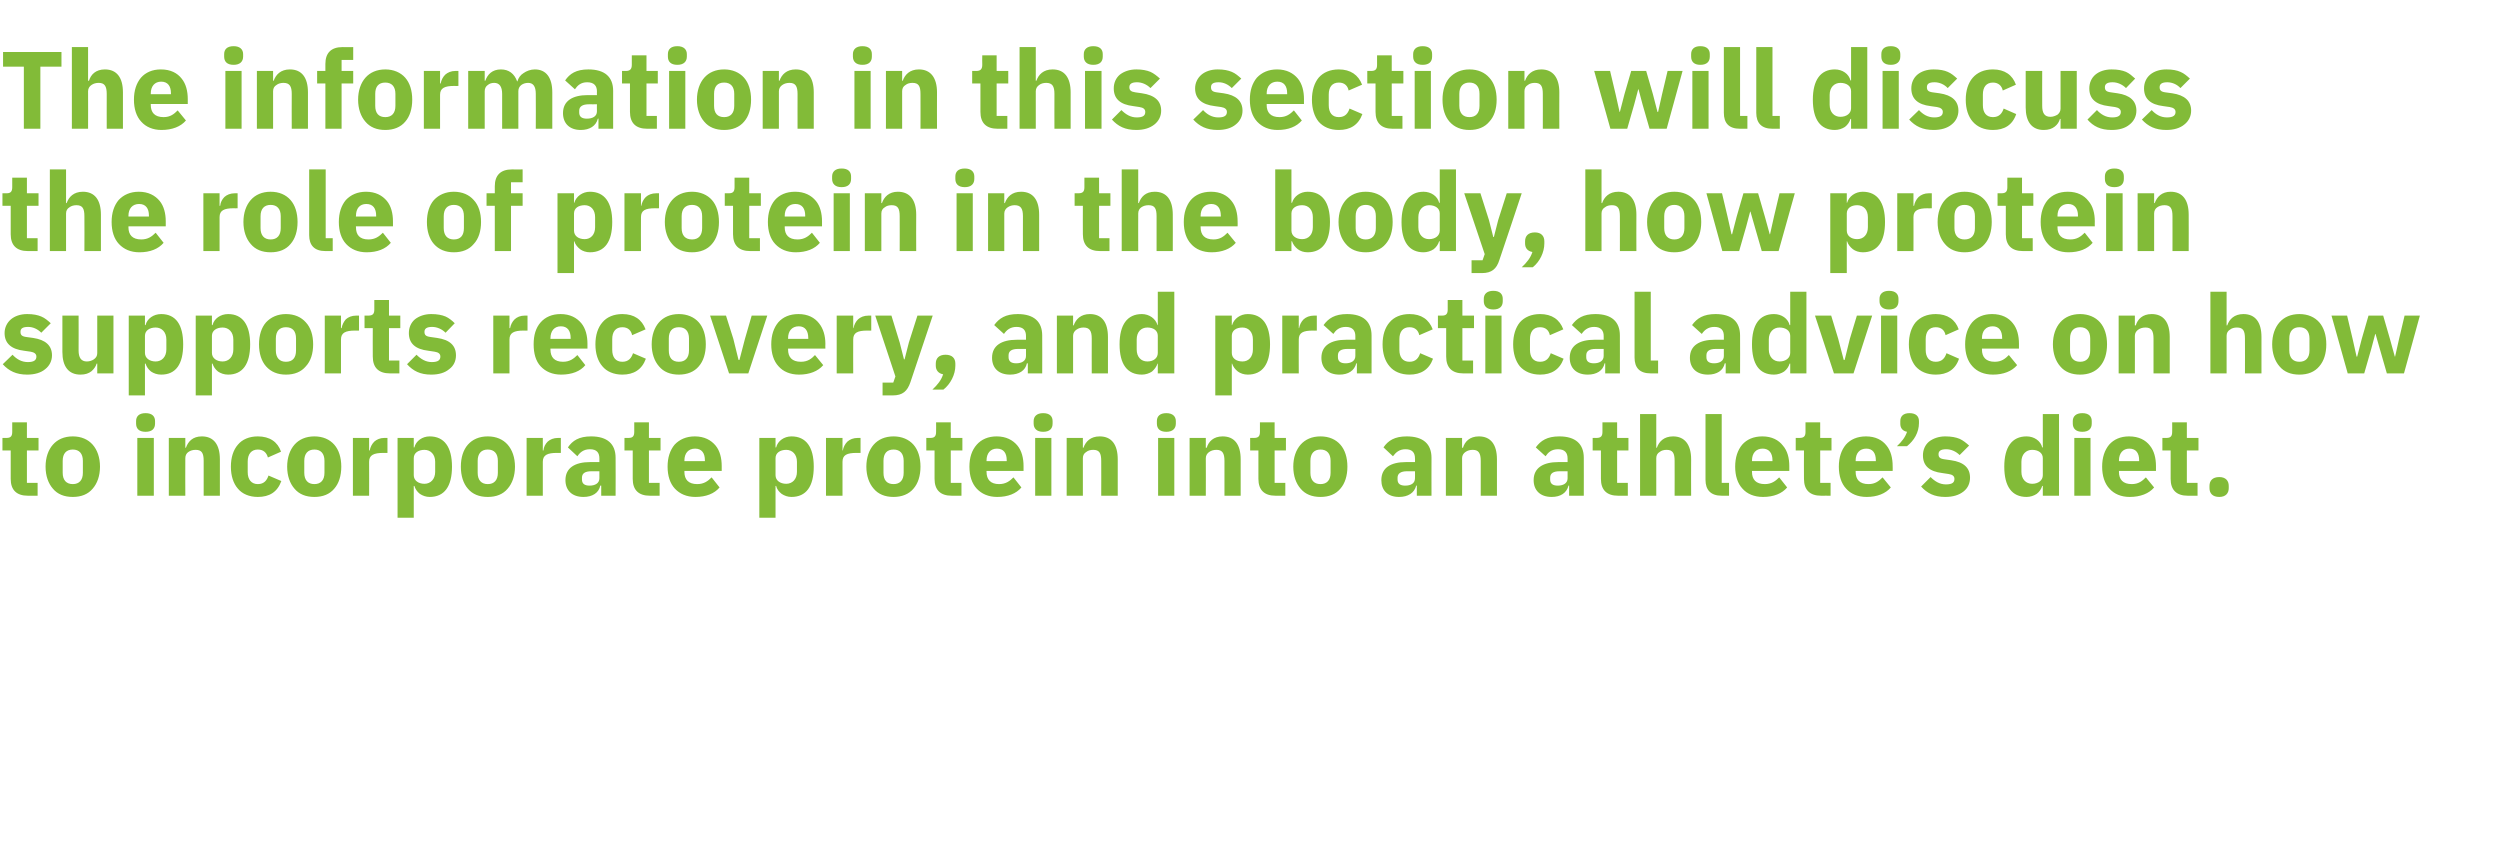
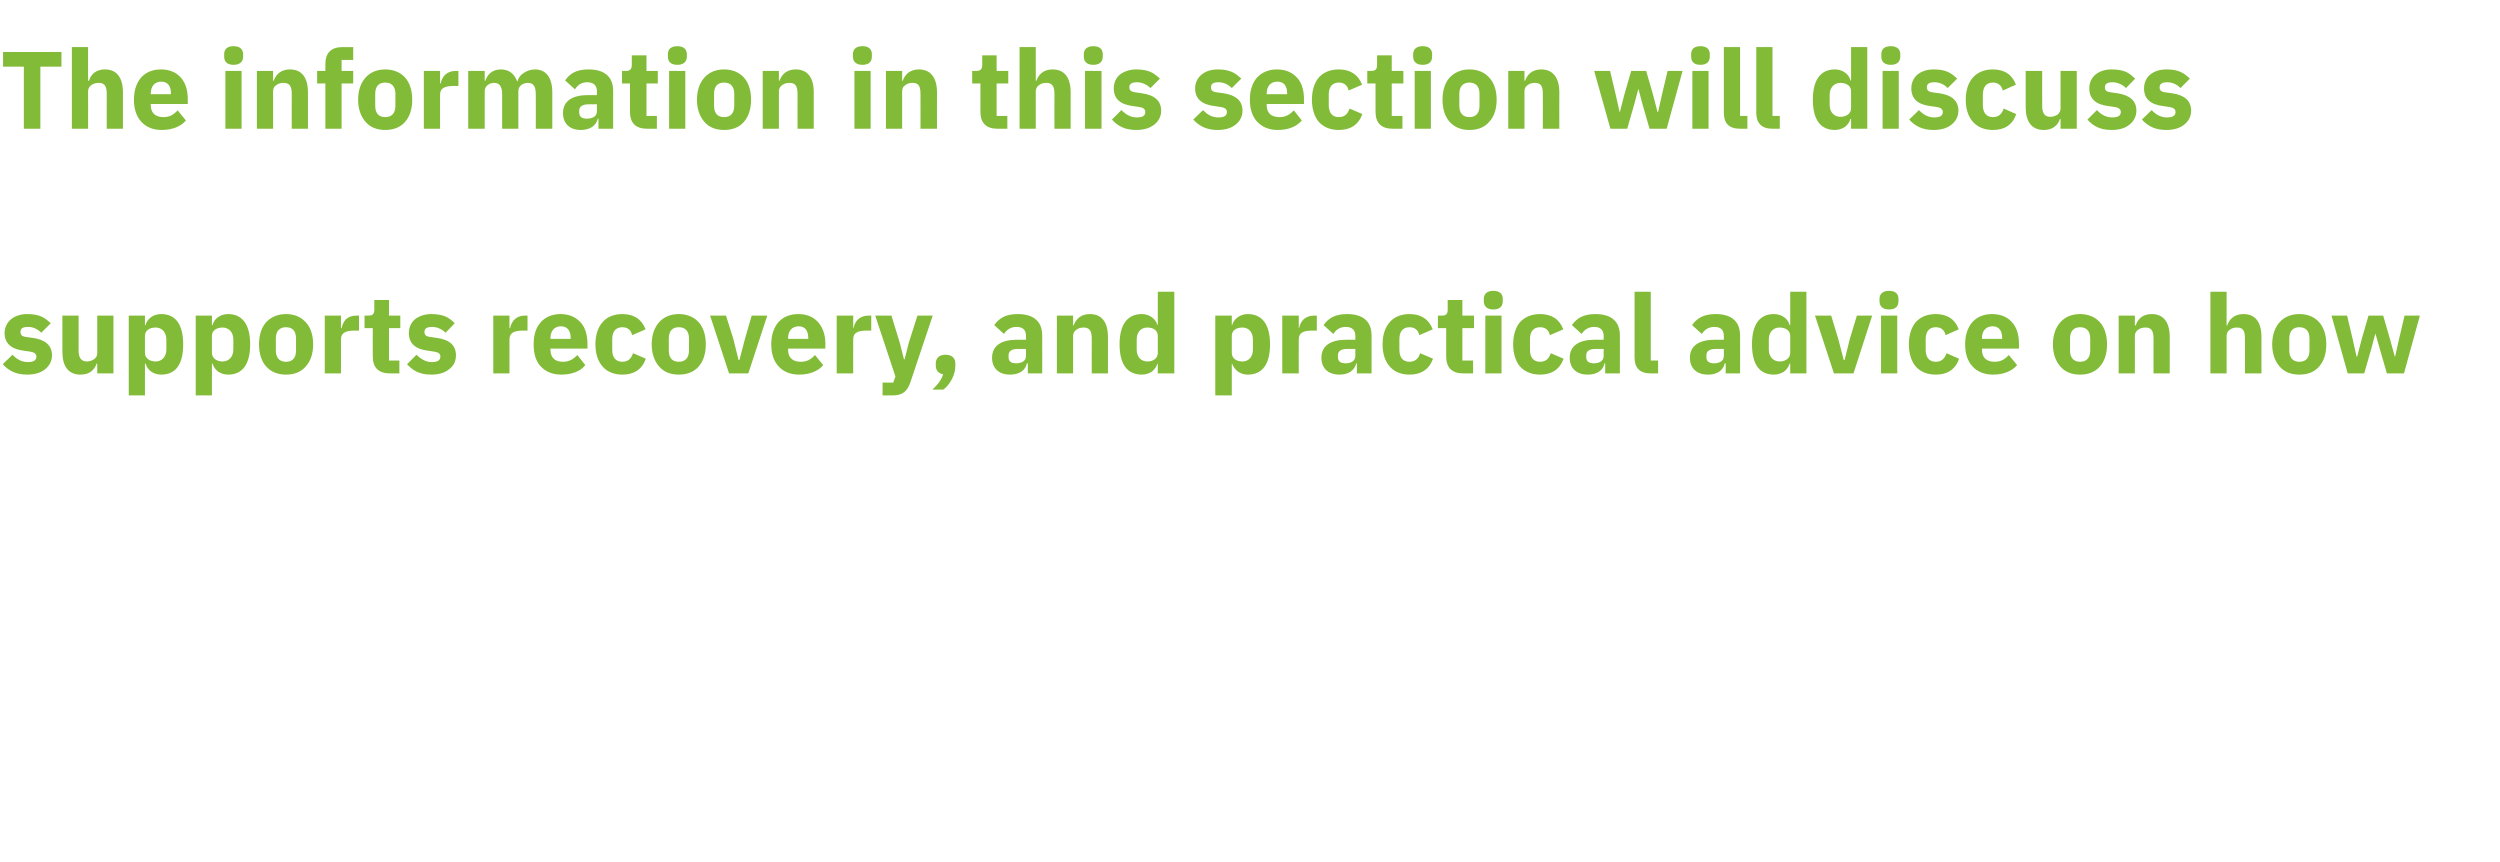
<svg xmlns="http://www.w3.org/2000/svg" version="1.1" width="817.5px" height="281.9px" viewBox="0 -14 817.5 281.9" style="top:-14px">
  <desc>The information in this section will discuss the role of protein in the body, how protein supports recovery, and prac...</desc>
  <defs />
  <g id="Polygon157196">
-     <path d="M 12.3 148.1 L 12.3 143.9 L 8.8 143.9 L 8.8 133.3 L 12.6 133.3 L 12.6 129.2 L 8.8 129.2 L 8.8 124.1 L 4 124.1 C 4 124.1 4.03 127.16 4 127.2 C 4 128.5 3.6 129.2 2.2 129.2 C 2.16 129.18 0.8 129.2 0.8 129.2 L 0.8 133.3 L 3.5 133.3 C 3.5 133.3 3.49 142.57 3.5 142.6 C 3.5 146.2 5.4 148.1 9.1 148.1 C 9.11 148.08 12.3 148.1 12.3 148.1 Z M 30.3 145.8 C 31.8 144.1 32.7 141.6 32.7 138.6 C 32.7 135.6 31.8 133.1 30.3 131.4 C 28.8 129.7 26.6 128.7 23.8 128.7 C 21 128.7 18.8 129.7 17.3 131.4 C 15.8 133.1 14.9 135.6 14.9 138.6 C 14.9 141.6 15.8 144.1 17.3 145.8 C 18.8 147.6 21 148.5 23.8 148.5 C 26.6 148.5 28.8 147.6 30.3 145.8 Z M 20.5 140.6 C 20.5 140.6 20.5 136.7 20.5 136.7 C 20.5 134.3 21.7 133 23.8 133 C 25.9 133 27.1 134.3 27.1 136.7 C 27.1 136.7 27.1 140.6 27.1 140.6 C 27.1 143 25.9 144.3 23.8 144.3 C 21.7 144.3 20.5 143 20.5 140.6 Z M 50.7 124.5 C 50.7 124.5 50.7 123.7 50.7 123.7 C 50.7 122.2 49.8 121.1 47.6 121.1 C 45.4 121.1 44.5 122.2 44.5 123.7 C 44.5 123.7 44.5 124.5 44.5 124.5 C 44.5 126.1 45.4 127.2 47.6 127.2 C 49.8 127.2 50.7 126.1 50.7 124.5 Z M 44.9 148.1 L 50.3 148.1 L 50.3 129.2 L 44.9 129.2 L 44.9 148.1 Z M 60.6 148.1 C 60.6 148.1 60.55 135.84 60.6 135.8 C 60.6 134.9 61 134.2 61.6 133.8 C 62.3 133.3 63.1 133.1 64 133.1 C 66 133.1 66.6 134.2 66.6 136.7 C 66.6 136.67 66.6 148.1 66.6 148.1 L 71.9 148.1 C 71.9 148.1 71.93 136.24 71.9 136.2 C 71.9 131.4 69.9 128.7 66 128.7 C 63 128.7 61.5 130.4 60.8 132.4 C 60.77 132.38 60.6 132.4 60.6 132.4 L 60.6 129.2 L 55.2 129.2 L 55.2 148.1 L 60.6 148.1 Z M 92 143.3 C 92 143.3 87.8 141.5 87.8 141.5 C 87.3 143 86.4 144.3 84.3 144.3 C 82.2 144.3 81 142.8 81 140.4 C 81 140.4 81 136.9 81 136.9 C 81 134.5 82.2 133 84.3 133 C 86.2 133 87.2 134.1 87.6 135.6 C 87.6 135.6 91.9 133.7 91.9 133.7 C 90.8 130.5 88.2 128.7 84.3 128.7 C 81.5 128.7 79.2 129.7 77.8 131.4 C 76.3 133.1 75.5 135.6 75.5 138.6 C 75.5 141.6 76.3 144.1 77.8 145.8 C 79.2 147.5 81.5 148.5 84.3 148.5 C 88.1 148.5 90.7 146.9 92 143.3 Z M 109.3 145.8 C 110.8 144.1 111.6 141.6 111.6 138.6 C 111.6 135.6 110.8 133.1 109.3 131.4 C 107.8 129.7 105.6 128.7 102.8 128.7 C 100 128.7 97.8 129.7 96.3 131.4 C 94.8 133.1 93.9 135.6 93.9 138.6 C 93.9 141.6 94.8 144.1 96.3 145.8 C 97.8 147.6 100 148.5 102.8 148.5 C 105.6 148.5 107.8 147.6 109.3 145.8 Z M 99.5 140.6 C 99.5 140.6 99.5 136.7 99.5 136.7 C 99.5 134.3 100.7 133 102.8 133 C 104.9 133 106.1 134.3 106.1 136.7 C 106.1 136.7 106.1 140.6 106.1 140.6 C 106.1 143 104.9 144.3 102.8 144.3 C 100.7 144.3 99.5 143 99.5 140.6 Z M 120.7 148.1 C 120.7 148.1 120.74 137.03 120.7 137 C 120.7 134.8 122.2 134.1 125.4 134.1 C 125.35 134.15 126.7 134.1 126.7 134.1 L 126.7 129.2 C 126.7 129.2 125.75 129.18 125.7 129.2 C 124.3 129.2 123.2 129.7 122.4 130.4 C 121.6 131.2 121.1 132.2 120.9 133.3 C 120.92 133.28 120.7 133.3 120.7 133.3 L 120.7 129.2 L 115.4 129.2 L 115.4 148.1 L 120.7 148.1 Z M 130 155.3 L 135.3 155.3 L 135.3 144.9 C 135.3 144.9 135.47 144.91 135.5 144.9 C 135.8 145.9 136.4 146.8 137.3 147.5 C 138.2 148.1 139.3 148.5 140.5 148.5 C 145.3 148.5 147.8 145.1 147.8 138.6 C 147.8 132.2 145.3 128.7 140.5 128.7 C 138.1 128.7 136 130.2 135.5 132.3 C 135.47 132.35 135.3 132.3 135.3 132.3 L 135.3 129.2 L 130 129.2 L 130 155.3 Z M 135.3 141.4 C 135.3 141.4 135.3 135.8 135.3 135.8 C 135.3 134.1 136.8 133.1 138.8 133.1 C 140.8 133.1 142.3 134.6 142.3 137 C 142.3 137 142.3 140.3 142.3 140.3 C 142.3 142.7 140.8 144.2 138.8 144.2 C 136.8 144.2 135.3 143.1 135.3 141.4 Z M 166 145.8 C 167.5 144.1 168.4 141.6 168.4 138.6 C 168.4 135.6 167.5 133.1 166 131.4 C 164.5 129.7 162.3 128.7 159.5 128.7 C 156.7 128.7 154.5 129.7 153 131.4 C 151.5 133.1 150.7 135.6 150.7 138.6 C 150.7 141.6 151.5 144.1 153 145.8 C 154.5 147.6 156.7 148.5 159.5 148.5 C 162.3 148.5 164.5 147.6 166 145.8 Z M 156.2 140.6 C 156.2 140.6 156.2 136.7 156.2 136.7 C 156.2 134.3 157.4 133 159.5 133 C 161.6 133 162.8 134.3 162.8 136.7 C 162.8 136.7 162.8 140.6 162.8 140.6 C 162.8 143 161.6 144.3 159.5 144.3 C 157.4 144.3 156.2 143 156.2 140.6 Z M 177.5 148.1 C 177.5 148.1 177.48 137.03 177.5 137 C 177.5 134.8 179 134.1 182.1 134.1 C 182.09 134.15 183.4 134.1 183.4 134.1 L 183.4 129.2 C 183.4 129.2 182.48 129.18 182.5 129.2 C 181 129.2 179.9 129.7 179.1 130.4 C 178.3 131.2 177.8 132.2 177.7 133.3 C 177.66 133.28 177.5 133.3 177.5 133.3 L 177.5 129.2 L 172.2 129.2 L 172.2 148.1 L 177.5 148.1 Z M 201.3 135.7 C 201.35 135.66 201.3 148.1 201.3 148.1 L 196.6 148.1 L 196.6 144.8 C 196.6 144.8 196.34 144.77 196.3 144.8 C 195.8 147.2 193.7 148.5 190.8 148.5 C 187 148.5 184.9 146.3 184.9 143 C 184.9 139 188 137.1 193 137.1 C 193.03 137.1 196 137.1 196 137.1 C 196 137.1 196.02 135.91 196 135.9 C 196 134.1 195.2 132.9 192.9 132.9 C 190.8 132.9 189.6 134 188.8 135.2 C 188.8 135.2 185.7 132.3 185.7 132.3 C 187.2 130.1 189.3 128.7 193.3 128.7 C 198.6 128.7 201.3 131.2 201.3 135.7 Z M 196 140.1 C 196 140.1 193.43 140.12 193.4 140.1 C 191.3 140.1 190.3 140.8 190.3 142.2 C 190.3 142.2 190.3 142.8 190.3 142.8 C 190.3 144.2 191.2 144.8 192.8 144.8 C 194.5 144.8 196 144.1 196 142.4 C 196.02 142.36 196 140.1 196 140.1 Z M 215.7 148.1 L 215.7 143.9 L 212.2 143.9 L 212.2 133.3 L 216 133.3 L 216 129.2 L 212.2 129.2 L 212.2 124.1 L 207.4 124.1 C 207.4 124.1 207.43 127.16 207.4 127.2 C 207.4 128.5 207 129.2 205.6 129.2 C 205.56 129.18 204.2 129.2 204.2 129.2 L 204.2 133.3 L 206.9 133.3 C 206.9 133.3 206.89 142.57 206.9 142.6 C 206.9 146.2 208.8 148.1 212.5 148.1 C 212.51 148.08 215.7 148.1 215.7 148.1 Z M 235.3 145.4 C 235.3 145.4 232.7 142.1 232.7 142.1 C 231.5 143.3 230.2 144.3 228 144.3 C 225.1 144.3 223.8 142.8 223.8 140.3 C 223.85 140.27 223.8 140 223.8 140 L 236 140 C 236 140 235.98 138.4 236 138.4 C 236 135.8 235.4 133.4 234 131.7 C 232.5 129.9 230.3 128.7 227.2 128.7 C 224.4 128.7 222.2 129.7 220.6 131.4 C 219.1 133.2 218.3 135.6 218.3 138.6 C 218.3 141.6 219.1 144.1 220.7 145.8 C 222.3 147.5 224.5 148.5 227.4 148.5 C 230.9 148.5 233.6 147.4 235.3 145.4 Z M 230.5 136.5 C 230.47 136.52 230.5 136.8 230.5 136.8 L 223.8 136.8 C 223.8 136.8 223.85 136.56 223.8 136.6 C 223.8 134.2 225.1 132.7 227.3 132.7 C 229.5 132.7 230.5 134.2 230.5 136.5 Z M 248.3 155.3 L 253.6 155.3 L 253.6 144.9 C 253.6 144.9 253.76 144.91 253.8 144.9 C 254 145.9 254.7 146.8 255.6 147.5 C 256.5 148.1 257.6 148.5 258.8 148.5 C 263.6 148.5 266.1 145.1 266.1 138.6 C 266.1 132.2 263.6 128.7 258.8 128.7 C 256.4 128.7 254.3 130.2 253.8 132.3 C 253.76 132.35 253.6 132.3 253.6 132.3 L 253.6 129.2 L 248.3 129.2 L 248.3 155.3 Z M 253.6 141.4 C 253.6 141.4 253.6 135.8 253.6 135.8 C 253.6 134.1 255.1 133.1 257.1 133.1 C 259.1 133.1 260.6 134.6 260.6 137 C 260.6 137 260.6 140.3 260.6 140.3 C 260.6 142.7 259.1 144.2 257.1 144.2 C 255.1 144.2 253.6 143.1 253.6 141.4 Z M 275.5 148.1 C 275.5 148.1 275.47 137.03 275.5 137 C 275.5 134.8 276.9 134.1 280.1 134.1 C 280.08 134.15 281.4 134.1 281.4 134.1 L 281.4 129.2 C 281.4 129.2 280.47 129.18 280.5 129.2 C 279 129.2 277.9 129.7 277.1 130.4 C 276.3 131.2 275.8 132.2 275.6 133.3 C 275.65 133.28 275.5 133.3 275.5 133.3 L 275.5 129.2 L 270.1 129.2 L 270.1 148.1 L 275.5 148.1 Z M 298.7 145.8 C 300.2 144.1 301 141.6 301 138.6 C 301 135.6 300.2 133.1 298.7 131.4 C 297.2 129.7 294.9 128.7 292.2 128.7 C 289.4 128.7 287.2 129.7 285.7 131.4 C 284.2 133.1 283.3 135.6 283.3 138.6 C 283.3 141.6 284.2 144.1 285.7 145.8 C 287.2 147.6 289.4 148.5 292.2 148.5 C 294.9 148.5 297.2 147.6 298.7 145.8 Z M 288.9 140.6 C 288.9 140.6 288.9 136.7 288.9 136.7 C 288.9 134.3 290 133 292.2 133 C 294.3 133 295.5 134.3 295.5 136.7 C 295.5 136.7 295.5 140.6 295.5 140.6 C 295.5 143 294.3 144.3 292.2 144.3 C 290 144.3 288.9 143 288.9 140.6 Z M 314.4 148.1 L 314.4 143.9 L 310.9 143.9 L 310.9 133.3 L 314.7 133.3 L 314.7 129.2 L 310.9 129.2 L 310.9 124.1 L 306.1 124.1 C 306.1 124.1 306.14 127.16 306.1 127.2 C 306.1 128.5 305.7 129.2 304.3 129.2 C 304.27 129.18 302.9 129.2 302.9 129.2 L 302.9 133.3 L 305.6 133.3 C 305.6 133.3 305.6 142.57 305.6 142.6 C 305.6 146.2 307.5 148.1 311.2 148.1 C 311.22 148.08 314.4 148.1 314.4 148.1 Z M 334 145.4 C 334 145.4 331.4 142.1 331.4 142.1 C 330.2 143.3 328.9 144.3 326.7 144.3 C 323.9 144.3 322.6 142.8 322.6 140.3 C 322.56 140.27 322.6 140 322.6 140 L 334.7 140 C 334.7 140 334.69 138.4 334.7 138.4 C 334.7 135.8 334.1 133.4 332.7 131.7 C 331.2 129.9 329 128.7 325.9 128.7 C 323.1 128.7 320.9 129.7 319.4 131.4 C 317.8 133.2 317 135.6 317 138.6 C 317 141.6 317.8 144.1 319.4 145.8 C 321 147.5 323.2 148.5 326.1 148.5 C 329.6 148.5 332.3 147.4 334 145.4 Z M 329.2 136.5 C 329.18 136.52 329.2 136.8 329.2 136.8 L 322.6 136.8 C 322.6 136.8 322.56 136.56 322.6 136.6 C 322.6 134.2 323.9 132.7 326 132.7 C 328.2 132.7 329.2 134.2 329.2 136.5 Z M 344.2 124.5 C 344.2 124.5 344.2 123.7 344.2 123.7 C 344.2 122.2 343.3 121.1 341.1 121.1 C 339 121.1 338 122.2 338 123.7 C 338 123.7 338 124.5 338 124.5 C 338 126.1 339 127.2 341.1 127.2 C 343.3 127.2 344.2 126.1 344.2 124.5 Z M 338.5 148.1 L 343.8 148.1 L 343.8 129.2 L 338.5 129.2 L 338.5 148.1 Z M 354.1 148.1 C 354.1 148.1 354.09 135.84 354.1 135.8 C 354.1 134.9 354.5 134.2 355.2 133.8 C 355.8 133.3 356.6 133.1 357.5 133.1 C 359.5 133.1 360.1 134.2 360.1 136.7 C 360.14 136.67 360.1 148.1 360.1 148.1 L 365.5 148.1 C 365.5 148.1 365.47 136.24 365.5 136.2 C 365.5 131.4 363.5 128.7 359.6 128.7 C 356.6 128.7 355 130.4 354.3 132.4 C 354.31 132.38 354.1 132.4 354.1 132.4 L 354.1 129.2 L 348.8 129.2 L 348.8 148.1 L 354.1 148.1 Z M 384.5 124.5 C 384.5 124.5 384.5 123.7 384.5 123.7 C 384.5 122.2 383.5 121.1 381.4 121.1 C 379.2 121.1 378.3 122.2 378.3 123.7 C 378.3 123.7 378.3 124.5 378.3 124.5 C 378.3 126.1 379.2 127.2 381.4 127.2 C 383.5 127.2 384.5 126.1 384.5 124.5 Z M 378.7 148.1 L 384 148.1 L 384 129.2 L 378.7 129.2 L 378.7 148.1 Z M 394.3 148.1 C 394.3 148.1 394.34 135.84 394.3 135.8 C 394.3 134.9 394.8 134.2 395.4 133.8 C 396.1 133.3 396.9 133.1 397.8 133.1 C 399.7 133.1 400.4 134.2 400.4 136.7 C 400.39 136.67 400.4 148.1 400.4 148.1 L 405.7 148.1 C 405.7 148.1 405.72 136.24 405.7 136.2 C 405.7 131.4 403.7 128.7 399.8 128.7 C 396.8 128.7 395.2 130.4 394.6 132.4 C 394.56 132.38 394.3 132.4 394.3 132.4 L 394.3 129.2 L 389 129.2 L 389 148.1 L 394.3 148.1 Z M 420.3 148.1 L 420.3 143.9 L 416.8 143.9 L 416.8 133.3 L 420.5 133.3 L 420.5 129.2 L 416.8 129.2 L 416.8 124.1 L 412 124.1 C 412 124.1 412.02 127.16 412 127.2 C 412 128.5 411.6 129.2 410.1 129.2 C 410.14 129.18 408.8 129.2 408.8 129.2 L 408.8 133.3 L 411.5 133.3 C 411.5 133.3 411.48 142.57 411.5 142.6 C 411.5 146.2 413.4 148.1 417.1 148.1 C 417.09 148.08 420.3 148.1 420.3 148.1 Z M 438.3 145.8 C 439.8 144.1 440.6 141.6 440.6 138.6 C 440.6 135.6 439.8 133.1 438.3 131.4 C 436.8 129.7 434.6 128.7 431.8 128.7 C 429 128.7 426.8 129.7 425.3 131.4 C 423.8 133.1 422.9 135.6 422.9 138.6 C 422.9 141.6 423.8 144.1 425.3 145.8 C 426.8 147.6 429 148.5 431.8 148.5 C 434.6 148.5 436.8 147.6 438.3 145.8 Z M 428.5 140.6 C 428.5 140.6 428.5 136.7 428.5 136.7 C 428.5 134.3 429.7 133 431.8 133 C 433.9 133 435.1 134.3 435.1 136.7 C 435.1 136.7 435.1 140.6 435.1 140.6 C 435.1 143 433.9 144.3 431.8 144.3 C 429.7 144.3 428.5 143 428.5 140.6 Z M 468.1 135.7 C 468.07 135.66 468.1 148.1 468.1 148.1 L 463.3 148.1 L 463.3 144.8 C 463.3 144.8 463.06 144.77 463.1 144.8 C 462.5 147.2 460.4 148.5 457.5 148.5 C 453.7 148.5 451.7 146.3 451.7 143 C 451.7 139 454.7 137.1 459.8 137.1 C 459.75 137.1 462.7 137.1 462.7 137.1 C 462.7 137.1 462.74 135.91 462.7 135.9 C 462.7 134.1 461.9 132.9 459.6 132.9 C 457.5 132.9 456.4 134 455.5 135.2 C 455.5 135.2 452.4 132.3 452.4 132.3 C 453.9 130.1 456 128.7 460 128.7 C 465.4 128.7 468.1 131.2 468.1 135.7 Z M 462.7 140.1 C 462.7 140.1 460.15 140.12 460.1 140.1 C 458.1 140.1 457 140.8 457 142.2 C 457 142.2 457 142.8 457 142.8 C 457 144.2 457.9 144.8 459.5 144.8 C 461.3 144.8 462.7 144.1 462.7 142.4 C 462.74 142.36 462.7 140.1 462.7 140.1 Z M 478.1 148.1 C 478.1 148.1 478.15 135.84 478.1 135.8 C 478.1 134.9 478.6 134.2 479.2 133.8 C 479.9 133.3 480.7 133.1 481.6 133.1 C 483.5 133.1 484.2 134.2 484.2 136.7 C 484.2 136.67 484.2 148.1 484.2 148.1 L 489.5 148.1 C 489.5 148.1 489.52 136.24 489.5 136.2 C 489.5 131.4 487.5 128.7 483.6 128.7 C 480.6 128.7 479 130.4 478.4 132.4 C 478.36 132.38 478.1 132.4 478.1 132.4 L 478.1 129.2 L 472.8 129.2 L 472.8 148.1 L 478.1 148.1 Z M 517.9 135.7 C 517.93 135.66 517.9 148.1 517.9 148.1 L 513.1 148.1 L 513.1 144.8 C 513.1 144.8 512.92 144.77 512.9 144.8 C 512.3 147.2 510.3 148.5 507.4 148.5 C 503.6 148.5 501.5 146.3 501.5 143 C 501.5 139 504.6 137.1 509.6 137.1 C 509.61 137.1 512.6 137.1 512.6 137.1 C 512.6 137.1 512.6 135.91 512.6 135.9 C 512.6 134.1 511.7 132.9 509.5 132.9 C 507.3 132.9 506.2 134 505.4 135.2 C 505.4 135.2 502.2 132.3 502.2 132.3 C 503.8 130.1 505.9 128.7 509.9 128.7 C 515.2 128.7 517.9 131.2 517.9 135.7 Z M 512.6 140.1 C 512.6 140.1 510.01 140.12 510 140.1 C 507.9 140.1 506.9 140.8 506.9 142.2 C 506.9 142.2 506.9 142.8 506.9 142.8 C 506.9 144.2 507.8 144.8 509.4 144.8 C 511.1 144.8 512.6 144.1 512.6 142.4 C 512.6 142.36 512.6 140.1 512.6 140.1 Z M 532.3 148.1 L 532.3 143.9 L 528.8 143.9 L 528.8 133.3 L 532.5 133.3 L 532.5 129.2 L 528.8 129.2 L 528.8 124.1 L 524 124.1 C 524 124.1 524.01 127.16 524 127.2 C 524 128.5 523.6 129.2 522.1 129.2 C 522.14 129.18 520.8 129.2 520.8 129.2 L 520.8 133.3 L 523.5 133.3 C 523.5 133.3 523.47 142.57 523.5 142.6 C 523.5 146.2 525.4 148.1 529.1 148.1 C 529.09 148.08 532.3 148.1 532.3 148.1 Z M 536.3 148.1 L 541.6 148.1 C 541.6 148.1 541.58 135.84 541.6 135.8 C 541.6 134.9 542 134.2 542.7 133.8 C 543.3 133.3 544.1 133.1 545 133.1 C 547 133.1 547.6 134.2 547.6 136.7 C 547.63 136.67 547.6 148.1 547.6 148.1 L 553 148.1 C 553 148.1 552.95 136.24 553 136.2 C 553 131.4 550.9 128.7 547.1 128.7 C 544.1 128.7 542.5 130.4 541.8 132.4 C 541.79 132.38 541.6 132.4 541.6 132.4 L 541.6 121.4 L 536.3 121.4 L 536.3 148.1 Z M 565.4 148.1 L 565.4 143.9 L 563 143.9 L 563 121.4 L 557.7 121.4 C 557.7 121.4 557.71 142.9 557.7 142.9 C 557.7 146.2 559.4 148.1 563 148.1 C 563 148.08 565.4 148.1 565.4 148.1 Z M 584.4 145.4 C 584.4 145.4 581.8 142.1 581.8 142.1 C 580.6 143.3 579.3 144.3 577.1 144.3 C 574.2 144.3 572.9 142.8 572.9 140.3 C 572.93 140.27 572.9 140 572.9 140 L 585.1 140 C 585.1 140 585.07 138.4 585.1 138.4 C 585.1 135.8 584.5 133.4 583 131.7 C 581.6 129.9 579.4 128.7 576.3 128.7 C 573.4 128.7 571.2 129.7 569.7 131.4 C 568.2 133.2 567.4 135.6 567.4 138.6 C 567.4 141.6 568.2 144.1 569.8 145.8 C 571.3 147.5 573.6 148.5 576.5 148.5 C 580 148.5 582.7 147.4 584.4 145.4 Z M 579.6 136.5 C 579.56 136.52 579.6 136.8 579.6 136.8 L 572.9 136.8 C 572.9 136.8 572.93 136.56 572.9 136.6 C 572.9 134.2 574.2 132.7 576.4 132.7 C 578.5 132.7 579.6 134.2 579.6 136.5 Z M 598.6 148.1 L 598.6 143.9 L 595.2 143.9 L 595.2 133.3 L 598.9 133.3 L 598.9 129.2 L 595.2 129.2 L 595.2 124.1 L 590.4 124.1 C 590.4 124.1 590.39 127.16 590.4 127.2 C 590.4 128.5 590 129.2 588.5 129.2 C 588.52 129.18 587.2 129.2 587.2 129.2 L 587.2 133.3 L 589.9 133.3 C 589.9 133.3 589.85 142.57 589.9 142.6 C 589.9 146.2 591.8 148.1 595.5 148.1 C 595.47 148.08 598.6 148.1 598.6 148.1 Z M 618.3 145.4 C 618.3 145.4 615.6 142.1 615.6 142.1 C 614.4 143.3 613.2 144.3 611 144.3 C 608.1 144.3 606.8 142.8 606.8 140.3 C 606.81 140.27 606.8 140 606.8 140 L 618.9 140 C 618.9 140 618.94 138.4 618.9 138.4 C 618.9 135.8 618.3 133.4 616.9 131.7 C 615.5 129.9 613.3 128.7 610.2 128.7 C 607.3 128.7 605.1 129.7 603.6 131.4 C 602.1 133.2 601.3 135.6 601.3 138.6 C 601.3 141.6 602.1 144.1 603.7 145.8 C 605.2 147.5 607.5 148.5 610.4 148.5 C 613.8 148.5 616.6 147.4 618.3 145.4 Z M 613.4 136.5 C 613.43 136.52 613.4 136.8 613.4 136.8 L 606.8 136.8 C 606.8 136.8 606.81 136.56 606.8 136.6 C 606.8 134.2 608.1 132.7 610.3 132.7 C 612.4 132.7 613.4 134.2 613.4 136.5 Z M 621.4 123.7 C 621.4 123.7 621.4 124.6 621.4 124.6 C 621.4 125.8 622 126.9 623.6 127.2 C 623 129 621.9 130.4 620.3 131.9 C 620.3 131.9 623.6 131.9 623.6 131.9 C 624.7 131 625.7 129.9 626.4 128.6 C 627.1 127.3 627.5 125.8 627.5 124.4 C 627.5 124.4 627.5 123.7 627.5 123.7 C 627.5 122.2 626.6 121.1 624.4 121.1 C 622.3 121.1 621.4 122.2 621.4 123.7 Z M 642.1 146.7 C 643.5 145.6 644.2 144 644.2 142.2 C 644.2 139 642.2 137.1 638 136.5 C 638 136.5 635.9 136.2 635.9 136.2 C 634.3 136 633.9 135.5 633.9 134.5 C 633.9 133.5 634.6 132.9 636.4 132.9 C 638 132.9 639.6 133.6 640.8 134.8 C 640.8 134.8 643.9 131.7 643.9 131.7 C 642.9 130.8 641.9 130 640.8 129.5 C 639.6 129 638.1 128.7 636.1 128.7 C 633.9 128.7 632.1 129.4 630.8 130.4 C 629.5 131.5 628.8 133.1 628.8 134.9 C 628.8 138.3 630.9 140.2 635.2 140.7 C 635.2 140.7 637.2 141 637.2 141 C 638.5 141.2 639.1 141.7 639.1 142.6 C 639.1 143.7 638.5 144.4 636.3 144.4 C 634.3 144.4 632.7 143.4 631.3 142 C 631.3 142 628.2 145.1 628.2 145.1 C 630.2 147.3 632.5 148.5 636.1 148.5 C 638.6 148.5 640.6 147.9 642.1 146.7 Z M 668 148.1 L 673.3 148.1 L 673.3 121.4 L 668 121.4 L 668 132.3 C 668 132.3 667.79 132.35 667.8 132.3 C 667.3 130.2 665.2 128.7 662.7 128.7 C 657.9 128.7 655.4 132.2 655.4 138.6 C 655.4 145.1 657.9 148.5 662.7 148.5 C 663.9 148.5 665.1 148.1 666 147.5 C 666.9 146.8 667.5 145.9 667.8 144.9 C 667.79 144.91 668 144.9 668 144.9 L 668 148.1 Z M 661 140.3 C 661 140.3 661 137 661 137 C 661 134.6 662.5 133.1 664.5 133.1 C 666.5 133.1 668 134.1 668 135.8 C 668 135.8 668 141.4 668 141.4 C 668 143.1 666.5 144.2 664.5 144.2 C 662.5 144.2 661 142.7 661 140.3 Z M 684 124.5 C 684 124.5 684 123.7 684 123.7 C 684 122.2 683.1 121.1 680.9 121.1 C 678.8 121.1 677.8 122.2 677.8 123.7 C 677.8 123.7 677.8 124.5 677.8 124.5 C 677.8 126.1 678.8 127.2 680.9 127.2 C 683.1 127.2 684 126.1 684 124.5 Z M 678.3 148.1 L 683.6 148.1 L 683.6 129.2 L 678.3 129.2 L 678.3 148.1 Z M 704.4 145.4 C 704.4 145.4 701.7 142.1 701.7 142.1 C 700.5 143.3 699.3 144.3 697.1 144.3 C 694.2 144.3 692.9 142.8 692.9 140.3 C 692.88 140.27 692.9 140 692.9 140 L 705 140 C 705 140 705.02 138.4 705 138.4 C 705 135.8 704.4 133.4 703 131.7 C 701.6 129.9 699.4 128.7 696.2 128.7 C 693.4 128.7 691.2 129.7 689.7 131.4 C 688.2 133.2 687.4 135.6 687.4 138.6 C 687.4 141.6 688.2 144.1 689.8 145.8 C 691.3 147.5 693.6 148.5 696.4 148.5 C 699.9 148.5 702.7 147.4 704.4 145.4 Z M 699.5 136.5 C 699.51 136.52 699.5 136.8 699.5 136.8 L 692.9 136.8 C 692.9 136.8 692.88 136.56 692.9 136.6 C 692.9 134.2 694.2 132.7 696.3 132.7 C 698.5 132.7 699.5 134.2 699.5 136.5 Z M 718.6 148.1 L 718.6 143.9 L 715.1 143.9 L 715.1 133.3 L 718.9 133.3 L 718.9 129.2 L 715.1 129.2 L 715.1 124.1 L 710.3 124.1 C 710.3 124.1 710.34 127.16 710.3 127.2 C 710.3 128.5 709.9 129.2 708.5 129.2 C 708.47 129.18 707.1 129.2 707.1 129.2 L 707.1 133.3 L 709.8 133.3 C 709.8 133.3 709.8 142.57 709.8 142.6 C 709.8 146.2 711.7 148.1 715.4 148.1 C 715.42 148.08 718.6 148.1 718.6 148.1 Z M 728.8 145.6 C 728.8 145.6 728.8 144.9 728.8 144.9 C 728.8 143.2 727.8 142 725.7 142 C 723.5 142 722.5 143.2 722.5 144.9 C 722.5 144.9 722.5 145.6 722.5 145.6 C 722.5 147.3 723.5 148.5 725.7 148.5 C 727.8 148.5 728.8 147.3 728.8 145.6 Z " stroke="none" fill="#82bb38" />
-   </g>
+     </g>
  <g id="Polygon157195">
    <path d="M 14.8 106.7 C 16.2 105.6 17 104 17 102.2 C 17 99 14.9 97.1 10.8 96.5 C 10.8 96.5 8.6 96.2 8.6 96.2 C 7.1 96 6.7 95.5 6.7 94.5 C 6.7 93.5 7.3 92.9 9.2 92.9 C 10.8 92.9 12.3 93.6 13.5 94.8 C 13.5 94.8 16.6 91.7 16.6 91.7 C 15.6 90.8 14.7 90 13.5 89.5 C 12.3 89 10.9 88.7 8.9 88.7 C 6.6 88.7 4.8 89.4 3.6 90.4 C 2.3 91.5 1.5 93.1 1.5 94.9 C 1.5 98.3 3.7 100.2 7.9 100.7 C 7.9 100.7 10 101 10 101 C 11.2 101.2 11.9 101.7 11.9 102.6 C 11.9 103.7 11.2 104.4 9.1 104.4 C 7 104.4 5.4 103.4 4.1 102 C 4.1 102 0.9 105.1 0.9 105.1 C 2.9 107.3 5.3 108.5 8.9 108.5 C 11.3 108.5 13.4 107.9 14.8 106.7 Z M 31.8 108.1 L 37.1 108.1 L 37.1 89.2 L 31.8 89.2 C 31.8 89.2 31.79 101.46 31.8 101.5 C 31.8 102.4 31.4 103 30.7 103.5 C 30.1 103.9 29.3 104.2 28.4 104.2 C 26.5 104.2 25.7 102.9 25.7 100.6 C 25.74 100.59 25.7 89.2 25.7 89.2 L 20.4 89.2 C 20.4 89.2 20.41 101.06 20.4 101.1 C 20.4 105.8 22.4 108.5 26.3 108.5 C 27.9 108.5 29 108.1 29.9 107.4 C 30.7 106.7 31.3 105.9 31.6 104.9 C 31.61 104.91 31.8 104.9 31.8 104.9 L 31.8 108.1 Z M 42.1 115.3 L 47.4 115.3 L 47.4 104.9 C 47.4 104.9 47.59 104.91 47.6 104.9 C 47.9 105.9 48.5 106.8 49.4 107.5 C 50.3 108.1 51.4 108.5 52.7 108.5 C 57.5 108.5 59.9 105.1 59.9 98.6 C 59.9 92.2 57.5 88.7 52.7 88.7 C 50.2 88.7 48.1 90.2 47.6 92.3 C 47.59 92.35 47.4 92.3 47.4 92.3 L 47.4 89.2 L 42.1 89.2 L 42.1 115.3 Z M 47.4 101.4 C 47.4 101.4 47.4 95.8 47.4 95.8 C 47.4 94.1 48.9 93.1 50.9 93.1 C 52.9 93.1 54.4 94.6 54.4 97 C 54.4 97 54.4 100.3 54.4 100.3 C 54.4 102.7 52.9 104.2 50.9 104.2 C 48.9 104.2 47.4 103.1 47.4 101.4 Z M 64 115.3 L 69.3 115.3 L 69.3 104.9 C 69.3 104.9 69.48 104.91 69.5 104.9 C 69.8 105.9 70.4 106.8 71.3 107.5 C 72.2 108.1 73.3 108.5 74.6 108.5 C 79.3 108.5 81.8 105.1 81.8 98.6 C 81.8 92.2 79.3 88.7 74.6 88.7 C 72.1 88.7 70 90.2 69.5 92.3 C 69.48 92.35 69.3 92.3 69.3 92.3 L 69.3 89.2 L 64 89.2 L 64 115.3 Z M 69.3 101.4 C 69.3 101.4 69.3 95.8 69.3 95.8 C 69.3 94.1 70.8 93.1 72.8 93.1 C 74.8 93.1 76.3 94.6 76.3 97 C 76.3 97 76.3 100.3 76.3 100.3 C 76.3 102.7 74.8 104.2 72.8 104.2 C 70.8 104.2 69.3 103.1 69.3 101.4 Z M 100 105.8 C 101.6 104.1 102.4 101.6 102.4 98.6 C 102.4 95.6 101.6 93.1 100 91.4 C 98.5 89.7 96.3 88.7 93.5 88.7 C 90.8 88.7 88.6 89.7 87 91.4 C 85.5 93.1 84.7 95.6 84.7 98.6 C 84.7 101.6 85.5 104.1 87 105.8 C 88.6 107.6 90.8 108.5 93.5 108.5 C 96.3 108.5 98.5 107.6 100 105.8 Z M 90.2 100.6 C 90.2 100.6 90.2 96.7 90.2 96.7 C 90.2 94.3 91.4 93 93.5 93 C 95.7 93 96.8 94.3 96.8 96.7 C 96.8 96.7 96.8 100.6 96.8 100.6 C 96.8 103 95.7 104.3 93.5 104.3 C 91.4 104.3 90.2 103 90.2 100.6 Z M 111.5 108.1 C 111.5 108.1 111.49 97.03 111.5 97 C 111.5 94.8 113 94.1 116.1 94.1 C 116.1 94.15 117.4 94.1 117.4 94.1 L 117.4 89.2 C 117.4 89.2 116.49 89.18 116.5 89.2 C 115 89.2 113.9 89.7 113.1 90.4 C 112.4 91.2 111.9 92.2 111.7 93.3 C 111.67 93.28 111.5 93.3 111.5 93.3 L 111.5 89.2 L 106.2 89.2 L 106.2 108.1 L 111.5 108.1 Z M 130.6 108.1 L 130.6 103.9 L 127.2 103.9 L 127.2 93.3 L 130.9 93.3 L 130.9 89.2 L 127.2 89.2 L 127.2 84.1 L 122.4 84.1 C 122.4 84.1 122.4 87.16 122.4 87.2 C 122.4 88.5 122 89.2 120.5 89.2 C 120.53 89.18 119.2 89.2 119.2 89.2 L 119.2 93.3 L 121.9 93.3 C 121.9 93.3 121.86 102.57 121.9 102.6 C 121.9 106.2 123.8 108.1 127.5 108.1 C 127.47 108.08 130.6 108.1 130.6 108.1 Z M 146.9 106.7 C 148.4 105.6 149.1 104 149.1 102.2 C 149.1 99 147.1 97.1 142.9 96.5 C 142.9 96.5 140.8 96.2 140.8 96.2 C 139.2 96 138.8 95.5 138.8 94.5 C 138.8 93.5 139.5 92.9 141.3 92.9 C 142.9 92.9 144.5 93.6 145.7 94.8 C 145.7 94.8 148.7 91.7 148.7 91.7 C 147.8 90.8 146.8 90 145.7 89.5 C 144.5 89 143 88.7 141 88.7 C 138.8 88.7 137 89.4 135.7 90.4 C 134.4 91.5 133.7 93.1 133.7 94.9 C 133.7 98.3 135.8 100.2 140.1 100.7 C 140.1 100.7 142.1 101 142.1 101 C 143.4 101.2 144 101.7 144 102.6 C 144 103.7 143.3 104.4 141.2 104.4 C 139.2 104.4 137.6 103.4 136.2 102 C 136.2 102 133.1 105.1 133.1 105.1 C 135.1 107.3 137.4 108.5 141 108.5 C 143.5 108.5 145.5 107.9 146.9 106.7 Z M 166.6 108.1 C 166.6 108.1 166.61 97.03 166.6 97 C 166.6 94.8 168.1 94.1 171.2 94.1 C 171.21 94.15 172.5 94.1 172.5 94.1 L 172.5 89.2 C 172.5 89.2 171.61 89.18 171.6 89.2 C 170.1 89.2 169.1 89.7 168.3 90.4 C 167.5 91.2 167 92.2 166.8 93.3 C 166.79 93.28 166.6 93.3 166.6 93.3 L 166.6 89.2 L 161.3 89.2 L 161.3 108.1 L 166.6 108.1 Z M 191.4 105.4 C 191.4 105.4 188.8 102.1 188.8 102.1 C 187.6 103.3 186.3 104.3 184.1 104.3 C 181.3 104.3 180 102.8 180 100.3 C 179.96 100.27 180 100 180 100 L 192.1 100 C 192.1 100 192.09 98.4 192.1 98.4 C 192.1 95.8 191.5 93.4 190.1 91.7 C 188.6 89.9 186.4 88.7 183.3 88.7 C 180.5 88.7 178.3 89.7 176.8 91.4 C 175.2 93.2 174.5 95.6 174.5 98.6 C 174.5 101.6 175.2 104.1 176.8 105.8 C 178.4 107.5 180.6 108.5 183.5 108.5 C 187 108.5 189.8 107.4 191.4 105.4 Z M 186.6 96.5 C 186.59 96.52 186.6 96.8 186.6 96.8 L 180 96.8 C 180 96.8 179.96 96.56 180 96.6 C 180 94.2 181.3 92.7 183.4 92.7 C 185.6 92.7 186.6 94.2 186.6 96.5 Z M 211.2 103.3 C 211.2 103.3 207 101.5 207 101.5 C 206.5 103 205.6 104.3 203.5 104.3 C 201.3 104.3 200.2 102.8 200.2 100.4 C 200.2 100.4 200.2 96.9 200.2 96.9 C 200.2 94.5 201.3 93 203.5 93 C 205.4 93 206.4 94.1 206.7 95.6 C 206.7 95.6 211.1 93.7 211.1 93.7 C 209.9 90.5 207.4 88.7 203.5 88.7 C 200.7 88.7 198.4 89.7 197 91.4 C 195.5 93.1 194.7 95.6 194.7 98.6 C 194.7 101.6 195.5 104.1 197 105.8 C 198.4 107.5 200.7 108.5 203.5 108.5 C 207.2 108.5 209.9 106.9 211.2 103.3 Z M 228.5 105.8 C 230 104.1 230.8 101.6 230.8 98.6 C 230.8 95.6 230 93.1 228.5 91.4 C 227 89.7 224.7 88.7 222 88.7 C 219.2 88.7 217 89.7 215.5 91.4 C 214 93.1 213.1 95.6 213.1 98.6 C 213.1 101.6 214 104.1 215.5 105.8 C 217 107.6 219.2 108.5 222 108.5 C 224.7 108.5 227 107.6 228.5 105.8 Z M 218.7 100.6 C 218.7 100.6 218.7 96.7 218.7 96.7 C 218.7 94.3 219.8 93 222 93 C 224.1 93 225.3 94.3 225.3 96.7 C 225.3 96.7 225.3 100.6 225.3 100.6 C 225.3 103 224.1 104.3 222 104.3 C 219.8 104.3 218.7 103 218.7 100.6 Z M 244.7 108.1 L 250.9 89.2 L 245.8 89.2 L 243.6 96.8 L 241.8 103.7 L 241.5 103.7 L 239.8 96.8 L 237.4 89.2 L 232.2 89.2 L 238.4 108.1 L 244.7 108.1 Z M 269.2 105.4 C 269.2 105.4 266.5 102.1 266.5 102.1 C 265.4 103.3 264.1 104.3 261.9 104.3 C 259 104.3 257.7 102.8 257.7 100.3 C 257.72 100.27 257.7 100 257.7 100 L 269.9 100 C 269.9 100 269.85 98.4 269.9 98.4 C 269.9 95.8 269.2 93.4 267.8 91.7 C 266.4 89.9 264.2 88.7 261.1 88.7 C 258.2 88.7 256 89.7 254.5 91.4 C 253 93.2 252.2 95.6 252.2 98.6 C 252.2 101.6 253 104.1 254.6 105.8 C 256.1 107.5 258.4 108.5 261.3 108.5 C 264.7 108.5 267.5 107.4 269.2 105.4 Z M 264.3 96.5 C 264.35 96.52 264.3 96.8 264.3 96.8 L 257.7 96.8 C 257.7 96.8 257.72 96.56 257.7 96.6 C 257.7 94.2 259 92.7 261.2 92.7 C 263.3 92.7 264.3 94.2 264.3 96.5 Z M 279 108.1 C 279 108.1 278.96 97.03 279 97 C 279 94.8 280.4 94.1 283.6 94.1 C 283.57 94.15 284.9 94.1 284.9 94.1 L 284.9 89.2 C 284.9 89.2 283.97 89.18 284 89.2 C 282.5 89.2 281.4 89.7 280.6 90.4 C 279.8 91.2 279.3 92.2 279.1 93.3 C 279.14 93.28 279 93.3 279 93.3 L 279 89.2 L 273.6 89.2 L 273.6 108.1 L 279 108.1 Z M 297.2 98 L 295.8 103.5 L 295.6 103.5 L 294.2 98 L 291.5 89.2 L 286.2 89.2 L 292.8 109.1 L 292.1 111.1 L 288.6 111.1 L 288.6 115.3 C 288.6 115.3 291.89 115.28 291.9 115.3 C 295.2 115.3 296.7 113.9 297.7 111 C 297.68 111 305 89.2 305 89.2 L 300 89.2 L 297.2 98 Z M 306 104.9 C 306 104.9 306 105.6 306 105.6 C 306 107 306.8 108.1 308.4 108.4 C 307.8 110.3 306.6 111.8 304.9 113.4 C 304.9 113.4 308.5 113.4 308.5 113.4 C 310.8 111.6 312.4 108.5 312.4 105.6 C 312.4 105.6 312.4 104.9 312.4 104.9 C 312.4 103.2 311.4 102 309.2 102 C 307 102 306 103.2 306 104.9 Z M 340.8 95.7 C 340.84 95.66 340.8 108.1 340.8 108.1 L 336.1 108.1 L 336.1 104.8 C 336.1 104.8 335.84 104.77 335.8 104.8 C 335.3 107.2 333.2 108.5 330.3 108.5 C 326.5 108.5 324.4 106.3 324.4 103 C 324.4 99 327.5 97.1 332.5 97.1 C 332.53 97.1 335.5 97.1 335.5 97.1 C 335.5 97.1 335.52 95.91 335.5 95.9 C 335.5 94.1 334.7 92.9 332.4 92.9 C 330.3 92.9 329.1 94 328.3 95.2 C 328.3 95.2 325.1 92.3 325.1 92.3 C 326.7 90.1 328.8 88.7 332.8 88.7 C 338.1 88.7 340.8 91.2 340.8 95.7 Z M 335.5 100.1 C 335.5 100.1 332.92 100.12 332.9 100.1 C 330.8 100.1 329.8 100.8 329.8 102.2 C 329.8 102.2 329.8 102.8 329.8 102.8 C 329.8 104.2 330.7 104.8 332.3 104.8 C 334 104.8 335.5 104.1 335.5 102.4 C 335.52 102.36 335.5 100.1 335.5 100.1 Z M 350.9 108.1 C 350.9 108.1 350.92 95.84 350.9 95.8 C 350.9 94.9 351.4 94.2 352 93.8 C 352.7 93.3 353.5 93.1 354.3 93.1 C 356.3 93.1 357 94.2 357 96.7 C 356.97 96.67 357 108.1 357 108.1 L 362.3 108.1 C 362.3 108.1 362.3 96.24 362.3 96.2 C 362.3 91.4 360.3 88.7 356.4 88.7 C 353.4 88.7 351.8 90.4 351.1 92.4 C 351.14 92.38 350.9 92.4 350.9 92.4 L 350.9 89.2 L 345.6 89.2 L 345.6 108.1 L 350.9 108.1 Z M 378.6 108.1 L 384 108.1 L 384 81.4 L 378.6 81.4 L 378.6 92.3 C 378.6 92.3 378.46 92.35 378.5 92.3 C 377.9 90.2 375.8 88.7 373.4 88.7 C 368.6 88.7 366.1 92.2 366.1 98.6 C 366.1 105.1 368.6 108.5 373.4 108.5 C 374.6 108.5 375.8 108.1 376.7 107.5 C 377.5 106.8 378.2 105.9 378.5 104.9 C 378.46 104.91 378.6 104.9 378.6 104.9 L 378.6 108.1 Z M 371.7 100.3 C 371.7 100.3 371.7 97 371.7 97 C 371.7 94.6 373.1 93.1 375.2 93.1 C 377.2 93.1 378.6 94.1 378.6 95.8 C 378.6 95.8 378.6 101.4 378.6 101.4 C 378.6 103.1 377.2 104.2 375.2 104.2 C 373.1 104.2 371.7 102.7 371.7 100.3 Z M 397.4 115.3 L 402.8 115.3 L 402.8 104.9 C 402.8 104.9 402.94 104.91 402.9 104.9 C 403.2 105.9 403.9 106.8 404.8 107.5 C 405.6 108.1 406.8 108.5 408 108.5 C 412.8 108.5 415.3 105.1 415.3 98.6 C 415.3 92.2 412.8 88.7 408 88.7 C 405.6 88.7 403.5 90.2 402.9 92.3 C 402.94 92.35 402.8 92.3 402.8 92.3 L 402.8 89.2 L 397.4 89.2 L 397.4 115.3 Z M 402.8 101.4 C 402.8 101.4 402.8 95.8 402.8 95.8 C 402.8 94.1 404.2 93.1 406.3 93.1 C 408.3 93.1 409.7 94.6 409.7 97 C 409.7 97 409.7 100.3 409.7 100.3 C 409.7 102.7 408.3 104.2 406.3 104.2 C 404.2 104.2 402.8 103.1 402.8 101.4 Z M 424.7 108.1 C 424.7 108.1 424.65 97.03 424.7 97 C 424.7 94.8 426.1 94.1 429.3 94.1 C 429.26 94.15 430.6 94.1 430.6 94.1 L 430.6 89.2 C 430.6 89.2 429.65 89.18 429.7 89.2 C 428.2 89.2 427.1 89.7 426.3 90.4 C 425.5 91.2 425 92.2 424.8 93.3 C 424.83 93.28 424.7 93.3 424.7 93.3 L 424.7 89.2 L 419.3 89.2 L 419.3 108.1 L 424.7 108.1 Z M 448.5 95.7 C 448.52 95.66 448.5 108.1 448.5 108.1 L 443.7 108.1 L 443.7 104.8 C 443.7 104.8 443.51 104.77 443.5 104.8 C 442.9 107.2 440.9 108.5 438 108.5 C 434.2 108.5 432.1 106.3 432.1 103 C 432.1 99 435.2 97.1 440.2 97.1 C 440.2 97.1 443.2 97.1 443.2 97.1 C 443.2 97.1 443.19 95.91 443.2 95.9 C 443.2 94.1 442.3 92.9 440.1 92.9 C 437.9 92.9 436.8 94 436 95.2 C 436 95.2 432.8 92.3 432.8 92.3 C 434.4 90.1 436.5 88.7 440.5 88.7 C 445.8 88.7 448.5 91.2 448.5 95.7 Z M 443.2 100.1 C 443.2 100.1 440.6 100.12 440.6 100.1 C 438.5 100.1 437.5 100.8 437.5 102.2 C 437.5 102.2 437.5 102.8 437.5 102.8 C 437.5 104.2 438.4 104.8 440 104.8 C 441.7 104.8 443.2 104.1 443.2 102.4 C 443.19 102.36 443.2 100.1 443.2 100.1 Z M 468.6 103.3 C 468.6 103.3 464.4 101.5 464.4 101.5 C 463.9 103 463 104.3 460.9 104.3 C 458.7 104.3 457.6 102.8 457.6 100.4 C 457.6 100.4 457.6 96.9 457.6 96.9 C 457.6 94.5 458.7 93 460.9 93 C 462.8 93 463.8 94.1 464.1 95.6 C 464.1 95.6 468.5 93.7 468.5 93.7 C 467.3 90.5 464.8 88.7 460.9 88.7 C 458.1 88.7 455.8 89.7 454.4 91.4 C 452.9 93.1 452.1 95.6 452.1 98.6 C 452.1 101.6 452.9 104.1 454.4 105.8 C 455.8 107.5 458.1 108.5 460.9 108.5 C 464.6 108.5 467.3 106.9 468.6 103.3 Z M 481.7 108.1 L 481.7 103.9 L 478.2 103.9 L 478.2 93.3 L 482 93.3 L 482 89.2 L 478.2 89.2 L 478.2 84.1 L 473.4 84.1 C 473.4 84.1 473.43 87.16 473.4 87.2 C 473.4 88.5 473 89.2 471.6 89.2 C 471.56 89.18 470.2 89.2 470.2 89.2 L 470.2 93.3 L 472.9 93.3 C 472.9 93.3 472.89 102.57 472.9 102.6 C 472.9 106.2 474.8 108.1 478.5 108.1 C 478.51 108.08 481.7 108.1 481.7 108.1 Z M 491.4 84.5 C 491.4 84.5 491.4 83.7 491.4 83.7 C 491.4 82.2 490.5 81.1 488.3 81.1 C 486.2 81.1 485.2 82.2 485.2 83.7 C 485.2 83.7 485.2 84.5 485.2 84.5 C 485.2 86.1 486.2 87.2 488.3 87.2 C 490.5 87.2 491.4 86.1 491.4 84.5 Z M 485.7 108.1 L 491 108.1 L 491 89.2 L 485.7 89.2 L 485.7 108.1 Z M 511.3 103.3 C 511.3 103.3 507.1 101.5 507.1 101.5 C 506.6 103 505.7 104.3 503.6 104.3 C 501.4 104.3 500.3 102.8 500.3 100.4 C 500.3 100.4 500.3 96.9 500.3 96.9 C 500.3 94.5 501.4 93 503.6 93 C 505.5 93 506.5 94.1 506.8 95.6 C 506.8 95.6 511.2 93.7 511.2 93.7 C 510 90.5 507.5 88.7 503.6 88.7 C 500.8 88.7 498.5 89.7 497 91.4 C 495.6 93.1 494.8 95.6 494.8 98.6 C 494.8 101.6 495.6 104.1 497 105.8 C 498.5 107.5 500.8 108.5 503.6 108.5 C 507.3 108.5 510 106.9 511.3 103.3 Z M 529.7 95.7 C 529.73 95.66 529.7 108.1 529.7 108.1 L 524.9 108.1 L 524.9 104.8 C 524.9 104.8 524.73 104.77 524.7 104.8 C 524.2 107.2 522.1 108.5 519.2 108.5 C 515.4 108.5 513.3 106.3 513.3 103 C 513.3 99 516.4 97.1 521.4 97.1 C 521.42 97.1 524.4 97.1 524.4 97.1 C 524.4 97.1 524.41 95.91 524.4 95.9 C 524.4 94.1 523.5 92.9 521.3 92.9 C 519.2 92.9 518 94 517.2 95.2 C 517.2 95.2 514 92.3 514 92.3 C 515.6 90.1 517.7 88.7 521.7 88.7 C 527 88.7 529.7 91.2 529.7 95.7 Z M 524.4 100.1 C 524.4 100.1 521.81 100.12 521.8 100.1 C 519.7 100.1 518.7 100.8 518.7 102.2 C 518.7 102.2 518.7 102.8 518.7 102.8 C 518.7 104.2 519.6 104.8 521.2 104.8 C 522.9 104.8 524.4 104.1 524.4 102.4 C 524.41 102.36 524.4 100.1 524.4 100.1 Z M 542.2 108.1 L 542.2 103.9 L 539.8 103.9 L 539.8 81.4 L 534.5 81.4 C 534.5 81.4 534.49 102.9 534.5 102.9 C 534.5 106.2 536.1 108.1 539.8 108.1 C 539.78 108.08 542.2 108.1 542.2 108.1 Z M 569 95.7 C 569.05 95.66 569 108.1 569 108.1 L 564.3 108.1 L 564.3 104.8 C 564.3 104.8 564.04 104.77 564 104.8 C 563.5 107.2 561.4 108.5 558.5 108.5 C 554.7 108.5 552.6 106.3 552.6 103 C 552.6 99 555.7 97.1 560.7 97.1 C 560.73 97.1 563.7 97.1 563.7 97.1 C 563.7 97.1 563.72 95.91 563.7 95.9 C 563.7 94.1 562.9 92.9 560.6 92.9 C 558.5 92.9 557.3 94 556.5 95.2 C 556.5 95.2 553.3 92.3 553.3 92.3 C 554.9 90.1 557 88.7 561 88.7 C 566.3 88.7 569 91.2 569 95.7 Z M 563.7 100.1 C 563.7 100.1 561.13 100.12 561.1 100.1 C 559 100.1 558 100.8 558 102.2 C 558 102.2 558 102.8 558 102.8 C 558 104.2 558.9 104.8 560.5 104.8 C 562.2 104.8 563.7 104.1 563.7 102.4 C 563.72 102.36 563.7 100.1 563.7 100.1 Z M 585.4 108.1 L 590.7 108.1 L 590.7 81.4 L 585.4 81.4 L 585.4 92.3 C 585.4 92.3 585.21 92.35 585.2 92.3 C 584.7 90.2 582.6 88.7 580.1 88.7 C 575.3 88.7 572.9 92.2 572.9 98.6 C 572.9 105.1 575.3 108.5 580.1 108.5 C 581.3 108.5 582.5 108.1 583.4 107.5 C 584.3 106.8 584.9 105.9 585.2 104.9 C 585.21 104.91 585.4 104.9 585.4 104.9 L 585.4 108.1 Z M 578.4 100.3 C 578.4 100.3 578.4 97 578.4 97 C 578.4 94.6 579.9 93.1 581.9 93.1 C 583.9 93.1 585.4 94.1 585.4 95.8 C 585.4 95.8 585.4 101.4 585.4 101.4 C 585.4 103.1 583.9 104.2 581.9 104.2 C 579.9 104.2 578.4 102.7 578.4 100.3 Z M 606.1 108.1 L 612.2 89.2 L 607.2 89.2 L 604.9 96.8 L 603.2 103.7 L 602.9 103.7 L 601.1 96.8 L 598.8 89.2 L 593.5 89.2 L 599.7 108.1 L 606.1 108.1 Z M 620.8 84.5 C 620.8 84.5 620.8 83.7 620.8 83.7 C 620.8 82.2 619.9 81.1 617.7 81.1 C 615.6 81.1 614.6 82.2 614.6 83.7 C 614.6 83.7 614.6 84.5 614.6 84.5 C 614.6 86.1 615.6 87.2 617.7 87.2 C 619.9 87.2 620.8 86.1 620.8 84.5 Z M 615.1 108.1 L 620.4 108.1 L 620.4 89.2 L 615.1 89.2 L 615.1 108.1 Z M 640.6 103.3 C 640.6 103.3 636.5 101.5 636.5 101.5 C 636 103 635.1 104.3 633 104.3 C 630.8 104.3 629.7 102.8 629.7 100.4 C 629.7 100.4 629.7 96.9 629.7 96.9 C 629.7 94.5 630.8 93 633 93 C 634.9 93 635.9 94.1 636.2 95.6 C 636.2 95.6 640.5 93.7 640.5 93.7 C 639.4 90.5 636.8 88.7 633 88.7 C 630.1 88.7 627.9 89.7 626.4 91.4 C 625 93.1 624.2 95.6 624.2 98.6 C 624.2 101.6 625 104.1 626.4 105.8 C 627.9 107.5 630.1 108.5 633 108.5 C 636.7 108.5 639.4 106.9 640.6 103.3 Z M 659.6 105.4 C 659.6 105.4 656.9 102.1 656.9 102.1 C 655.7 103.3 654.5 104.3 652.3 104.3 C 649.4 104.3 648.1 102.8 648.1 100.3 C 648.1 100.27 648.1 100 648.1 100 L 660.2 100 C 660.2 100 660.23 98.4 660.2 98.4 C 660.2 95.8 659.6 93.4 658.2 91.7 C 656.8 89.9 654.6 88.7 651.4 88.7 C 648.6 88.7 646.4 89.7 644.9 91.4 C 643.4 93.2 642.6 95.6 642.6 98.6 C 642.6 101.6 643.4 104.1 645 105.8 C 646.5 107.5 648.8 108.5 651.7 108.5 C 655.1 108.5 657.9 107.4 659.6 105.4 Z M 654.7 96.5 C 654.72 96.52 654.7 96.8 654.7 96.8 L 648.1 96.8 C 648.1 96.8 648.1 96.56 648.1 96.6 C 648.1 94.2 649.4 92.7 651.6 92.7 C 653.7 92.7 654.7 94.2 654.7 96.5 Z M 686.7 105.8 C 688.2 104.1 689 101.6 689 98.6 C 689 95.6 688.2 93.1 686.7 91.4 C 685.2 89.7 682.9 88.7 680.2 88.7 C 677.4 88.7 675.2 89.7 673.7 91.4 C 672.2 93.1 671.3 95.6 671.3 98.6 C 671.3 101.6 672.2 104.1 673.7 105.8 C 675.2 107.6 677.4 108.5 680.2 108.5 C 682.9 108.5 685.2 107.6 686.7 105.8 Z M 676.9 100.6 C 676.9 100.6 676.9 96.7 676.9 96.7 C 676.9 94.3 678.1 93 680.2 93 C 682.3 93 683.5 94.3 683.5 96.7 C 683.5 96.7 683.5 100.6 683.5 100.6 C 683.5 103 682.3 104.3 680.2 104.3 C 678.1 104.3 676.9 103 676.9 100.6 Z M 698.1 108.1 C 698.1 108.1 698.14 95.84 698.1 95.8 C 698.1 94.9 698.6 94.2 699.2 93.8 C 699.9 93.3 700.7 93.1 701.6 93.1 C 703.5 93.1 704.2 94.2 704.2 96.7 C 704.19 96.67 704.2 108.1 704.2 108.1 L 709.5 108.1 C 709.5 108.1 709.52 96.24 709.5 96.2 C 709.5 91.4 707.5 88.7 703.6 88.7 C 700.6 88.7 699 90.4 698.4 92.4 C 698.36 92.38 698.1 92.4 698.1 92.4 L 698.1 89.2 L 692.8 89.2 L 692.8 108.1 L 698.1 108.1 Z M 722.8 108.1 L 728.1 108.1 C 728.1 108.1 728.09 95.84 728.1 95.8 C 728.1 94.9 728.5 94.2 729.2 93.8 C 729.8 93.3 730.6 93.1 731.5 93.1 C 733.5 93.1 734.1 94.2 734.1 96.7 C 734.14 96.67 734.1 108.1 734.1 108.1 L 739.5 108.1 C 739.5 108.1 739.47 96.24 739.5 96.2 C 739.5 91.4 737.5 88.7 733.6 88.7 C 730.6 88.7 729 90.4 728.3 92.4 C 728.31 92.38 728.1 92.4 728.1 92.4 L 728.1 81.4 L 722.8 81.4 L 722.8 108.1 Z M 758.4 105.8 C 759.9 104.1 760.7 101.6 760.7 98.6 C 760.7 95.6 759.9 93.1 758.4 91.4 C 756.9 89.7 754.7 88.7 751.9 88.7 C 749.1 88.7 746.9 89.7 745.4 91.4 C 743.9 93.1 743 95.6 743 98.6 C 743 101.6 743.9 104.1 745.4 105.8 C 746.9 107.6 749.1 108.5 751.9 108.5 C 754.7 108.5 756.9 107.6 758.4 105.8 Z M 748.6 100.6 C 748.6 100.6 748.6 96.7 748.6 96.7 C 748.6 94.3 749.8 93 751.9 93 C 754 93 755.2 94.3 755.2 96.7 C 755.2 96.7 755.2 100.6 755.2 100.6 C 755.2 103 754 104.3 751.9 104.3 C 749.8 104.3 748.6 103 748.6 100.6 Z M 767.7 108.1 L 773.1 108.1 L 775.4 100.1 L 776.7 95.2 L 776.8 95.2 L 778.2 100.1 L 780.5 108.1 L 786.1 108.1 L 791.3 89.2 L 786.3 89.2 L 784.5 96.8 L 783.2 102.6 L 783.1 102.6 L 781.5 96.8 L 779.3 89.2 L 774.5 89.2 L 772.3 96.8 L 770.8 102.6 L 770.6 102.6 L 769.3 96.8 L 767.5 89.2 L 762.4 89.2 L 767.7 108.1 Z " stroke="none" fill="#82bb38" />
  </g>
  <g id="Polygon157194">
-     <path d="M 12.3 68.1 L 12.3 63.9 L 8.8 63.9 L 8.8 53.3 L 12.6 53.3 L 12.6 49.2 L 8.8 49.2 L 8.8 44.1 L 4 44.1 C 4 44.1 4.03 47.16 4 47.2 C 4 48.5 3.6 49.2 2.2 49.2 C 2.16 49.18 0.8 49.2 0.8 49.2 L 0.8 53.3 L 3.5 53.3 C 3.5 53.3 3.49 62.57 3.5 62.6 C 3.5 66.2 5.4 68.1 9.1 68.1 C 9.11 68.08 12.3 68.1 12.3 68.1 Z M 16.3 68.1 L 21.6 68.1 C 21.6 68.1 21.6 55.84 21.6 55.8 C 21.6 54.9 22 54.2 22.7 53.8 C 23.3 53.3 24.2 53.1 25 53.1 C 27 53.1 27.6 54.2 27.6 56.7 C 27.65 56.67 27.6 68.1 27.6 68.1 L 33 68.1 C 33 68.1 32.98 56.24 33 56.2 C 33 51.4 31 48.7 27.1 48.7 C 24.1 48.7 22.5 50.4 21.8 52.4 C 21.82 52.38 21.6 52.4 21.6 52.4 L 21.6 41.4 L 16.3 41.4 L 16.3 68.1 Z M 53.5 65.4 C 53.5 65.4 50.9 62.1 50.9 62.1 C 49.7 63.3 48.4 64.3 46.2 64.3 C 43.3 64.3 42 62.8 42 60.3 C 42.05 60.27 42 60 42 60 L 54.2 60 C 54.2 60 54.18 58.4 54.2 58.4 C 54.2 55.8 53.6 53.4 52.2 51.7 C 50.7 49.9 48.5 48.7 45.4 48.7 C 42.6 48.7 40.4 49.7 38.8 51.4 C 37.3 53.2 36.5 55.6 36.5 58.6 C 36.5 61.6 37.3 64.1 38.9 65.8 C 40.5 67.5 42.7 68.5 45.6 68.5 C 49.1 68.5 51.8 67.4 53.5 65.4 Z M 48.7 56.5 C 48.67 56.52 48.7 56.8 48.7 56.8 L 42 56.8 C 42 56.8 42.05 56.56 42 56.6 C 42 54.2 43.3 52.7 45.5 52.7 C 47.7 52.7 48.7 54.2 48.7 56.5 Z M 71.8 68.1 C 71.8 68.1 71.78 57.03 71.8 57 C 71.8 54.8 73.3 54.1 76.4 54.1 C 76.39 54.15 77.7 54.1 77.7 54.1 L 77.7 49.2 C 77.7 49.2 76.79 49.18 76.8 49.2 C 75.3 49.2 74.2 49.7 73.4 50.4 C 72.6 51.2 72.1 52.2 72 53.3 C 71.96 53.28 71.8 53.3 71.8 53.3 L 71.8 49.2 L 66.5 49.2 L 66.5 68.1 L 71.8 68.1 Z M 95 65.8 C 96.5 64.1 97.3 61.6 97.3 58.6 C 97.3 55.6 96.5 53.1 95 51.4 C 93.5 49.7 91.3 48.7 88.5 48.7 C 85.7 48.7 83.5 49.7 82 51.4 C 80.5 53.1 79.6 55.6 79.6 58.6 C 79.6 61.6 80.5 64.1 82 65.8 C 83.5 67.6 85.7 68.5 88.5 68.5 C 91.3 68.5 93.5 67.6 95 65.8 Z M 85.2 60.6 C 85.2 60.6 85.2 56.7 85.2 56.7 C 85.2 54.3 86.4 53 88.5 53 C 90.6 53 91.8 54.3 91.8 56.7 C 91.8 56.7 91.8 60.6 91.8 60.6 C 91.8 63 90.6 64.3 88.5 64.3 C 86.4 64.3 85.2 63 85.2 60.6 Z M 108.8 68.1 L 108.8 63.9 L 106.5 63.9 L 106.5 41.4 L 101.1 41.4 C 101.1 41.4 101.12 62.9 101.1 62.9 C 101.1 66.2 102.8 68.1 106.4 68.1 C 106.42 68.08 108.8 68.1 108.8 68.1 Z M 127.8 65.4 C 127.8 65.4 125.2 62.1 125.2 62.1 C 124 63.3 122.7 64.3 120.5 64.3 C 117.6 64.3 116.4 62.8 116.4 60.3 C 116.35 60.27 116.4 60 116.4 60 L 128.5 60 C 128.5 60 128.48 58.4 128.5 58.4 C 128.5 55.8 127.9 53.4 126.5 51.7 C 125 49.9 122.8 48.7 119.7 48.7 C 116.9 48.7 114.7 49.7 113.1 51.4 C 111.6 53.2 110.8 55.6 110.8 58.6 C 110.8 61.6 111.6 64.1 113.2 65.8 C 114.8 67.5 117 68.5 119.9 68.5 C 123.4 68.5 126.1 67.4 127.8 65.4 Z M 123 56.5 C 122.97 56.52 123 56.8 123 56.8 L 116.4 56.8 C 116.4 56.8 116.35 56.56 116.4 56.6 C 116.4 54.2 117.6 52.7 119.8 52.7 C 122 52.7 123 54.2 123 56.5 Z M 154.9 65.8 C 156.5 64.1 157.3 61.6 157.3 58.6 C 157.3 55.6 156.5 53.1 154.9 51.4 C 153.4 49.7 151.2 48.7 148.4 48.7 C 145.7 48.7 143.5 49.7 141.9 51.4 C 140.4 53.1 139.6 55.6 139.6 58.6 C 139.6 61.6 140.4 64.1 141.9 65.8 C 143.5 67.6 145.7 68.5 148.4 68.5 C 151.2 68.5 153.4 67.6 154.9 65.8 Z M 145.1 60.6 C 145.1 60.6 145.1 56.7 145.1 56.7 C 145.1 54.3 146.3 53 148.4 53 C 150.6 53 151.7 54.3 151.7 56.7 C 151.7 56.7 151.7 60.6 151.7 60.6 C 151.7 63 150.6 64.3 148.4 64.3 C 146.3 64.3 145.1 63 145.1 60.6 Z M 161.8 68.1 L 167.1 68.1 L 167.1 53.3 L 170.9 53.3 L 170.9 49.2 L 167.1 49.2 L 167.1 45.6 L 170.9 45.6 L 170.9 41.4 C 170.9 41.4 167.43 41.44 167.4 41.4 C 163.7 41.4 161.8 43.3 161.8 46.9 C 161.78 46.95 161.8 49.2 161.8 49.2 L 159.1 49.2 L 159.1 53.3 L 161.8 53.3 L 161.8 68.1 Z M 182.3 75.3 L 187.7 75.3 L 187.7 64.9 C 187.7 64.9 187.85 64.91 187.8 64.9 C 188.1 65.9 188.8 66.8 189.7 67.5 C 190.5 68.1 191.7 68.5 192.9 68.5 C 197.7 68.5 200.2 65.1 200.2 58.6 C 200.2 52.2 197.7 48.7 192.9 48.7 C 190.5 48.7 188.4 50.2 187.8 52.3 C 187.85 52.35 187.7 52.3 187.7 52.3 L 187.7 49.2 L 182.3 49.2 L 182.3 75.3 Z M 187.7 61.4 C 187.7 61.4 187.7 55.8 187.7 55.8 C 187.7 54.1 189.1 53.1 191.2 53.1 C 193.2 53.1 194.6 54.6 194.6 57 C 194.6 57 194.6 60.3 194.6 60.3 C 194.6 62.7 193.2 64.2 191.2 64.2 C 189.1 64.2 187.7 63.1 187.7 61.4 Z M 209.6 68.1 C 209.6 68.1 209.55 57.03 209.6 57 C 209.6 54.8 211 54.1 214.2 54.1 C 214.16 54.15 215.5 54.1 215.5 54.1 L 215.5 49.2 C 215.5 49.2 214.56 49.18 214.6 49.2 C 213.1 49.2 212 49.7 211.2 50.4 C 210.4 51.2 209.9 52.2 209.7 53.3 C 209.73 53.28 209.6 53.3 209.6 53.3 L 209.6 49.2 L 204.2 49.2 L 204.2 68.1 L 209.6 68.1 Z M 232.8 65.8 C 234.3 64.1 235.1 61.6 235.1 58.6 C 235.1 55.6 234.3 53.1 232.8 51.4 C 231.3 49.7 229 48.7 226.3 48.7 C 223.5 48.7 221.3 49.7 219.8 51.4 C 218.3 53.1 217.4 55.6 217.4 58.6 C 217.4 61.6 218.3 64.1 219.8 65.8 C 221.3 67.6 223.5 68.5 226.3 68.5 C 229 68.5 231.3 67.6 232.8 65.8 Z M 222.9 60.6 C 222.9 60.6 222.9 56.7 222.9 56.7 C 222.9 54.3 224.1 53 226.3 53 C 228.4 53 229.6 54.3 229.6 56.7 C 229.6 56.7 229.6 60.6 229.6 60.6 C 229.6 63 228.4 64.3 226.3 64.3 C 224.1 64.3 222.9 63 222.9 60.6 Z M 248.5 68.1 L 248.5 63.9 L 245 63.9 L 245 53.3 L 248.8 53.3 L 248.8 49.2 L 245 49.2 L 245 44.1 L 240.2 44.1 C 240.2 44.1 240.23 47.16 240.2 47.2 C 240.2 48.5 239.8 49.2 238.4 49.2 C 238.35 49.18 237 49.2 237 49.2 L 237 53.3 L 239.7 53.3 C 239.7 53.3 239.69 62.57 239.7 62.6 C 239.7 66.2 241.6 68.1 245.3 68.1 C 245.3 68.08 248.5 68.1 248.5 68.1 Z M 268.1 65.4 C 268.1 65.4 265.5 62.1 265.5 62.1 C 264.3 63.3 263 64.3 260.8 64.3 C 257.9 64.3 256.6 62.8 256.6 60.3 C 256.64 60.27 256.6 60 256.6 60 L 268.8 60 C 268.8 60 268.77 58.4 268.8 58.4 C 268.8 55.8 268.2 53.4 266.8 51.7 C 265.3 49.9 263.1 48.7 260 48.7 C 257.1 48.7 254.9 49.7 253.4 51.4 C 251.9 53.2 251.1 55.6 251.1 58.6 C 251.1 61.6 251.9 64.1 253.5 65.8 C 255.1 67.5 257.3 68.5 260.2 68.5 C 263.7 68.5 266.4 67.4 268.1 65.4 Z M 263.3 56.5 C 263.27 56.52 263.3 56.8 263.3 56.8 L 256.6 56.8 C 256.6 56.8 256.64 56.56 256.6 56.6 C 256.6 54.2 257.9 52.7 260.1 52.7 C 262.3 52.7 263.3 54.2 263.3 56.5 Z M 278.3 44.5 C 278.3 44.5 278.3 43.7 278.3 43.7 C 278.3 42.2 277.4 41.1 275.2 41.1 C 273.1 41.1 272.1 42.2 272.1 43.7 C 272.1 43.7 272.1 44.5 272.1 44.5 C 272.1 46.1 273.1 47.2 275.2 47.2 C 277.4 47.2 278.3 46.1 278.3 44.5 Z M 272.6 68.1 L 277.9 68.1 L 277.9 49.2 L 272.6 49.2 L 272.6 68.1 Z M 288.2 68.1 C 288.2 68.1 288.18 55.84 288.2 55.8 C 288.2 54.9 288.6 54.2 289.3 53.8 C 289.9 53.3 290.7 53.1 291.6 53.1 C 293.6 53.1 294.2 54.2 294.2 56.7 C 294.23 56.67 294.2 68.1 294.2 68.1 L 299.6 68.1 C 299.6 68.1 299.55 56.24 299.6 56.2 C 299.6 51.4 297.5 48.7 293.6 48.7 C 290.7 48.7 289.1 50.4 288.4 52.4 C 288.39 52.38 288.2 52.4 288.2 52.4 L 288.2 49.2 L 282.8 49.2 L 282.8 68.1 L 288.2 68.1 Z M 318.6 44.5 C 318.6 44.5 318.6 43.7 318.6 43.7 C 318.6 42.2 317.6 41.1 315.5 41.1 C 313.3 41.1 312.4 42.2 312.4 43.7 C 312.4 43.7 312.4 44.5 312.4 44.5 C 312.4 46.1 313.3 47.2 315.5 47.2 C 317.6 47.2 318.6 46.1 318.6 44.5 Z M 312.8 68.1 L 318.1 68.1 L 318.1 49.2 L 312.8 49.2 L 312.8 68.1 Z M 328.4 68.1 C 328.4 68.1 328.42 55.84 328.4 55.8 C 328.4 54.9 328.9 54.2 329.5 53.8 C 330.2 53.3 331 53.1 331.8 53.1 C 333.8 53.1 334.5 54.2 334.5 56.7 C 334.47 56.67 334.5 68.1 334.5 68.1 L 339.8 68.1 C 339.8 68.1 339.8 56.24 339.8 56.2 C 339.8 51.4 337.8 48.7 333.9 48.7 C 330.9 48.7 329.3 50.4 328.6 52.4 C 328.64 52.38 328.4 52.4 328.4 52.4 L 328.4 49.2 L 323.1 49.2 L 323.1 68.1 L 328.4 68.1 Z M 362.8 68.1 L 362.8 63.9 L 359.4 63.9 L 359.4 53.3 L 363.1 53.3 L 363.1 49.2 L 359.4 49.2 L 359.4 44.1 L 354.6 44.1 C 354.6 44.1 354.6 47.16 354.6 47.2 C 354.6 48.5 354.2 49.2 352.7 49.2 C 352.72 49.18 351.4 49.2 351.4 49.2 L 351.4 53.3 L 354.1 53.3 C 354.1 53.3 354.06 62.57 354.1 62.6 C 354.1 66.2 356 68.1 359.7 68.1 C 359.67 68.08 362.8 68.1 362.8 68.1 Z M 366.8 68.1 L 372.2 68.1 C 372.2 68.1 372.16 55.84 372.2 55.8 C 372.2 54.9 372.6 54.2 373.2 53.8 C 373.9 53.3 374.7 53.1 375.6 53.1 C 377.6 53.1 378.2 54.2 378.2 56.7 C 378.21 56.67 378.2 68.1 378.2 68.1 L 383.5 68.1 C 383.5 68.1 383.54 56.24 383.5 56.2 C 383.5 51.4 381.5 48.7 377.6 48.7 C 374.6 48.7 373.1 50.4 372.4 52.4 C 372.38 52.38 372.2 52.4 372.2 52.4 L 372.2 41.4 L 366.8 41.4 L 366.8 68.1 Z M 404.1 65.4 C 404.1 65.4 401.4 62.1 401.4 62.1 C 400.2 63.3 399 64.3 396.8 64.3 C 393.9 64.3 392.6 62.8 392.6 60.3 C 392.61 60.27 392.6 60 392.6 60 L 404.7 60 C 404.7 60 404.74 58.4 404.7 58.4 C 404.7 55.8 404.1 53.4 402.7 51.7 C 401.3 49.9 399.1 48.7 396 48.7 C 393.1 48.7 390.9 49.7 389.4 51.4 C 387.9 53.2 387.1 55.6 387.1 58.6 C 387.1 61.6 387.9 64.1 389.5 65.8 C 391 67.5 393.3 68.5 396.2 68.5 C 399.6 68.5 402.4 67.4 404.1 65.4 Z M 399.2 56.5 C 399.24 56.52 399.2 56.8 399.2 56.8 L 392.6 56.8 C 392.6 56.8 392.61 56.56 392.6 56.6 C 392.6 54.2 393.9 52.7 396.1 52.7 C 398.2 52.7 399.2 54.2 399.2 56.5 Z M 417 68.1 L 422.3 68.1 L 422.3 64.9 C 422.3 64.9 422.53 64.91 422.5 64.9 C 422.8 65.9 423.5 66.8 424.4 67.5 C 425.2 68.1 426.3 68.5 427.6 68.5 C 432.4 68.5 434.9 65.1 434.9 58.6 C 434.9 52.2 432.4 48.7 427.6 48.7 C 425.2 48.7 423.1 50.2 422.5 52.3 C 422.53 52.35 422.3 52.3 422.3 52.3 L 422.3 41.4 L 417 41.4 L 417 68.1 Z M 422.3 61.4 C 422.3 61.4 422.3 55.8 422.3 55.8 C 422.3 54.1 423.8 53.1 425.8 53.1 C 427.9 53.1 429.3 54.6 429.3 57 C 429.3 57 429.3 60.3 429.3 60.3 C 429.3 62.7 427.9 64.2 425.8 64.2 C 423.8 64.2 422.3 63.1 422.3 61.4 Z M 453.1 65.8 C 454.6 64.1 455.4 61.6 455.4 58.6 C 455.4 55.6 454.6 53.1 453.1 51.4 C 451.6 49.7 449.3 48.7 446.6 48.7 C 443.8 48.7 441.6 49.7 440.1 51.4 C 438.6 53.1 437.7 55.6 437.7 58.6 C 437.7 61.6 438.6 64.1 440.1 65.8 C 441.6 67.6 443.8 68.5 446.6 68.5 C 449.3 68.5 451.6 67.6 453.1 65.8 Z M 443.3 60.6 C 443.3 60.6 443.3 56.7 443.3 56.7 C 443.3 54.3 444.5 53 446.6 53 C 448.7 53 449.9 54.3 449.9 56.7 C 449.9 56.7 449.9 60.6 449.9 60.6 C 449.9 63 448.7 64.3 446.6 64.3 C 444.5 64.3 443.3 63 443.3 60.6 Z M 470.8 68.1 L 476.1 68.1 L 476.1 41.4 L 470.8 41.4 L 470.8 52.3 C 470.8 52.3 470.62 52.35 470.6 52.3 C 470.1 50.2 468 48.7 465.5 48.7 C 460.8 48.7 458.3 52.2 458.3 58.6 C 458.3 65.1 460.8 68.5 465.5 68.5 C 466.7 68.5 467.9 68.1 468.8 67.5 C 469.7 66.8 470.3 65.9 470.6 64.9 C 470.62 64.91 470.8 64.9 470.8 64.9 L 470.8 68.1 Z M 463.8 60.3 C 463.8 60.3 463.8 57 463.8 57 C 463.8 54.6 465.3 53.1 467.3 53.1 C 469.3 53.1 470.8 54.1 470.8 55.8 C 470.8 55.8 470.8 61.4 470.8 61.4 C 470.8 63.1 469.3 64.2 467.3 64.2 C 465.3 64.2 463.8 62.7 463.8 60.3 Z M 489.9 58 L 488.5 63.5 L 488.3 63.5 L 486.9 58 L 484.1 49.2 L 478.8 49.2 L 485.5 69.1 L 484.8 71.1 L 481.2 71.1 L 481.2 75.3 C 481.2 75.3 484.55 75.28 484.6 75.3 C 487.8 75.3 489.4 73.9 490.3 71 C 490.35 71 497.6 49.2 497.6 49.2 L 492.7 49.2 L 489.9 58 Z M 498.7 64.9 C 498.7 64.9 498.7 65.6 498.7 65.6 C 498.7 67 499.4 68.1 501.1 68.4 C 500.5 70.3 499.3 71.8 497.6 73.4 C 497.6 73.4 501.2 73.4 501.2 73.4 C 503.5 71.6 505 68.5 505 65.6 C 505 65.6 505 64.9 505 64.9 C 505 63.2 504 62 501.9 62 C 499.7 62 498.7 63.2 498.7 64.9 Z M 518.4 68.1 L 523.7 68.1 C 523.7 68.1 523.69 55.84 523.7 55.8 C 523.7 54.9 524.1 54.2 524.8 53.8 C 525.4 53.3 526.2 53.1 527.1 53.1 C 529.1 53.1 529.7 54.2 529.7 56.7 C 529.73 56.67 529.7 68.1 529.7 68.1 L 535.1 68.1 C 535.1 68.1 535.06 56.24 535.1 56.2 C 535.1 51.4 533 48.7 529.2 48.7 C 526.2 48.7 524.6 50.4 523.9 52.4 C 523.9 52.38 523.7 52.4 523.7 52.4 L 523.7 41.4 L 518.4 41.4 L 518.4 68.1 Z M 554 65.8 C 555.5 64.1 556.3 61.6 556.3 58.6 C 556.3 55.6 555.5 53.1 554 51.4 C 552.5 49.7 550.3 48.7 547.5 48.7 C 544.7 48.7 542.5 49.7 541 51.4 C 539.5 53.1 538.6 55.6 538.6 58.6 C 538.6 61.6 539.5 64.1 541 65.8 C 542.5 67.6 544.7 68.5 547.5 68.5 C 550.3 68.5 552.5 67.6 554 65.8 Z M 544.2 60.6 C 544.2 60.6 544.2 56.7 544.2 56.7 C 544.2 54.3 545.4 53 547.5 53 C 549.6 53 550.8 54.3 550.8 56.7 C 550.8 56.7 550.8 60.6 550.8 60.6 C 550.8 63 549.6 64.3 547.5 64.3 C 545.4 64.3 544.2 63 544.2 60.6 Z M 563.2 68.1 L 568.7 68.1 L 571 60.1 L 572.3 55.2 L 572.4 55.2 L 573.8 60.1 L 576.1 68.1 L 581.6 68.1 L 586.9 49.2 L 581.9 49.2 L 580.1 56.8 L 578.8 62.6 L 578.7 62.6 L 577.1 56.8 L 574.9 49.2 L 570.1 49.2 L 567.9 56.8 L 566.4 62.6 L 566.2 62.6 L 564.9 56.8 L 563.1 49.2 L 558 49.2 L 563.2 68.1 Z M 598.5 75.3 L 603.9 75.3 L 603.9 64.9 C 603.9 64.9 604.04 64.91 604 64.9 C 604.3 65.9 605 66.8 605.9 67.5 C 606.7 68.1 607.9 68.5 609.1 68.5 C 613.9 68.5 616.4 65.1 616.4 58.6 C 616.4 52.2 613.9 48.7 609.1 48.7 C 606.7 48.7 604.6 50.2 604 52.3 C 604.04 52.35 603.9 52.3 603.9 52.3 L 603.9 49.2 L 598.5 49.2 L 598.5 75.3 Z M 603.9 61.4 C 603.9 61.4 603.9 55.8 603.9 55.8 C 603.9 54.1 605.3 53.1 607.3 53.1 C 609.4 53.1 610.8 54.6 610.8 57 C 610.8 57 610.8 60.3 610.8 60.3 C 610.8 62.7 609.4 64.2 607.3 64.2 C 605.3 64.2 603.9 63.1 603.9 61.4 Z M 625.7 68.1 C 625.7 68.1 625.74 57.03 625.7 57 C 625.7 54.8 627.2 54.1 630.4 54.1 C 630.35 54.15 631.7 54.1 631.7 54.1 L 631.7 49.2 C 631.7 49.2 630.75 49.18 630.7 49.2 C 629.3 49.2 628.2 49.7 627.4 50.4 C 626.6 51.2 626.1 52.2 625.9 53.3 C 625.92 53.28 625.7 53.3 625.7 53.3 L 625.7 49.2 L 620.4 49.2 L 620.4 68.1 L 625.7 68.1 Z M 649 65.8 C 650.5 64.1 651.3 61.6 651.3 58.6 C 651.3 55.6 650.5 53.1 649 51.4 C 647.5 49.7 645.2 48.7 642.4 48.7 C 639.7 48.7 637.5 49.7 636 51.4 C 634.5 53.1 633.6 55.6 633.6 58.6 C 633.6 61.6 634.5 64.1 636 65.8 C 637.5 67.6 639.7 68.5 642.4 68.5 C 645.2 68.5 647.5 67.6 649 65.8 Z M 639.1 60.6 C 639.1 60.6 639.1 56.7 639.1 56.7 C 639.1 54.3 640.3 53 642.4 53 C 644.6 53 645.8 54.3 645.8 56.7 C 645.8 56.7 645.8 60.6 645.8 60.6 C 645.8 63 644.6 64.3 642.4 64.3 C 640.3 64.3 639.1 63 639.1 60.6 Z M 664.7 68.1 L 664.7 63.9 L 661.2 63.9 L 661.2 53.3 L 664.9 53.3 L 664.9 49.2 L 661.2 49.2 L 661.2 44.1 L 656.4 44.1 C 656.4 44.1 656.42 47.16 656.4 47.2 C 656.4 48.5 656 49.2 654.5 49.2 C 654.54 49.18 653.2 49.2 653.2 49.2 L 653.2 53.3 L 655.9 53.3 C 655.9 53.3 655.88 62.57 655.9 62.6 C 655.9 66.2 657.8 68.1 661.5 68.1 C 661.49 68.08 664.7 68.1 664.7 68.1 Z M 684.3 65.4 C 684.3 65.4 681.7 62.1 681.7 62.1 C 680.5 63.3 679.2 64.3 677 64.3 C 674.1 64.3 672.8 62.8 672.8 60.3 C 672.83 60.27 672.8 60 672.8 60 L 685 60 C 685 60 684.96 58.4 685 58.4 C 685 55.8 684.4 53.4 682.9 51.7 C 681.5 49.9 679.3 48.7 676.2 48.7 C 673.3 48.7 671.1 49.7 669.6 51.4 C 668.1 53.2 667.3 55.6 667.3 58.6 C 667.3 61.6 668.1 64.1 669.7 65.8 C 671.2 67.5 673.5 68.5 676.4 68.5 C 679.9 68.5 682.6 67.4 684.3 65.4 Z M 679.5 56.5 C 679.46 56.52 679.5 56.8 679.5 56.8 L 672.8 56.8 C 672.8 56.8 672.83 56.56 672.8 56.6 C 672.8 54.2 674.1 52.7 676.3 52.7 C 678.4 52.7 679.5 54.2 679.5 56.5 Z M 694.5 44.5 C 694.5 44.5 694.5 43.7 694.5 43.7 C 694.5 42.2 693.6 41.1 691.4 41.1 C 689.2 41.1 688.3 42.2 688.3 43.7 C 688.3 43.7 688.3 44.5 688.3 44.5 C 688.3 46.1 689.2 47.2 691.4 47.2 C 693.6 47.2 694.5 46.1 694.5 44.5 Z M 688.7 68.1 L 694.1 68.1 L 694.1 49.2 L 688.7 49.2 L 688.7 68.1 Z M 704.4 68.1 C 704.4 68.1 704.37 55.84 704.4 55.8 C 704.4 54.9 704.8 54.2 705.4 53.8 C 706.1 53.3 706.9 53.1 707.8 53.1 C 709.8 53.1 710.4 54.2 710.4 56.7 C 710.42 56.67 710.4 68.1 710.4 68.1 L 715.7 68.1 C 715.7 68.1 715.74 56.24 715.7 56.2 C 715.7 51.4 713.7 48.7 709.8 48.7 C 706.9 48.7 705.3 50.4 704.6 52.4 C 704.58 52.38 704.4 52.4 704.4 52.4 L 704.4 49.2 L 699 49.2 L 699 68.1 L 704.4 68.1 Z " stroke="none" fill="#82bb38" />
-   </g>
+     </g>
  <g id="Polygon157193">
    <path d="M 20.1 7.8 L 20.1 3 L 1 3 L 1 7.8 L 7.8 7.8 L 7.8 28.1 L 13.2 28.1 L 13.2 7.8 L 20.1 7.8 Z M 23.5 28.1 L 28.8 28.1 C 28.8 28.1 28.84 15.84 28.8 15.8 C 28.8 14.9 29.3 14.2 29.9 13.8 C 30.6 13.3 31.4 13.1 32.3 13.1 C 34.2 13.1 34.9 14.2 34.9 16.7 C 34.88 16.67 34.9 28.1 34.9 28.1 L 40.2 28.1 C 40.2 28.1 40.21 16.24 40.2 16.2 C 40.2 11.4 38.2 8.7 34.3 8.7 C 31.3 8.7 29.7 10.4 29.1 12.4 C 29.05 12.38 28.8 12.4 28.8 12.4 L 28.8 1.4 L 23.5 1.4 L 23.5 28.1 Z M 60.8 25.4 C 60.8 25.4 58.1 22.1 58.1 22.1 C 56.9 23.3 55.7 24.3 53.5 24.3 C 50.6 24.3 49.3 22.8 49.3 20.3 C 49.28 20.27 49.3 20 49.3 20 L 61.4 20 C 61.4 20 61.42 18.4 61.4 18.4 C 61.4 15.8 60.8 13.4 59.4 11.7 C 58 9.9 55.8 8.7 52.6 8.7 C 49.8 8.7 47.6 9.7 46.1 11.4 C 44.6 13.2 43.8 15.6 43.8 18.6 C 43.8 21.6 44.6 24.1 46.2 25.8 C 47.7 27.5 50 28.5 52.8 28.5 C 56.3 28.5 59.1 27.4 60.8 25.4 Z M 55.9 16.5 C 55.91 16.52 55.9 16.8 55.9 16.8 L 49.3 16.8 C 49.3 16.8 49.28 16.56 49.3 16.6 C 49.3 14.2 50.6 12.7 52.7 12.7 C 54.9 12.7 55.9 14.2 55.9 16.5 Z M 79.5 4.5 C 79.5 4.5 79.5 3.7 79.5 3.7 C 79.5 2.2 78.5 1.1 76.4 1.1 C 74.2 1.1 73.3 2.2 73.3 3.7 C 73.3 3.7 73.3 4.5 73.3 4.5 C 73.3 6.1 74.2 7.2 76.4 7.2 C 78.5 7.2 79.5 6.1 79.5 4.5 Z M 73.7 28.1 L 79 28.1 L 79 9.2 L 73.7 9.2 L 73.7 28.1 Z M 89.3 28.1 C 89.3 28.1 89.32 15.84 89.3 15.8 C 89.3 14.9 89.7 14.2 90.4 13.8 C 91 13.3 91.9 13.1 92.7 13.1 C 94.7 13.1 95.4 14.2 95.4 16.7 C 95.36 16.67 95.4 28.1 95.4 28.1 L 100.7 28.1 C 100.7 28.1 100.69 16.24 100.7 16.2 C 100.7 11.4 98.7 8.7 94.8 8.7 C 91.8 8.7 90.2 10.4 89.5 12.4 C 89.53 12.38 89.3 12.4 89.3 12.4 L 89.3 9.2 L 84 9.2 L 84 28.1 L 89.3 28.1 Z M 106.4 28.1 L 111.7 28.1 L 111.7 13.3 L 115.5 13.3 L 115.5 9.2 L 111.7 9.2 L 111.7 5.6 L 115.5 5.6 L 115.5 1.4 C 115.5 1.4 112.03 1.44 112 1.4 C 108.3 1.4 106.4 3.3 106.4 6.9 C 106.38 6.95 106.4 9.2 106.4 9.2 L 103.7 9.2 L 103.7 13.3 L 106.4 13.3 L 106.4 28.1 Z M 132.5 25.8 C 134 24.1 134.8 21.6 134.8 18.6 C 134.8 15.6 134 13.1 132.5 11.4 C 131 9.7 128.7 8.7 126 8.7 C 123.2 8.7 121 9.7 119.5 11.4 C 118 13.1 117.1 15.6 117.1 18.6 C 117.1 21.6 118 24.1 119.5 25.8 C 121 27.6 123.2 28.5 126 28.5 C 128.7 28.5 131 27.6 132.5 25.8 Z M 122.7 20.6 C 122.7 20.6 122.7 16.7 122.7 16.7 C 122.7 14.3 123.8 13 126 13 C 128.1 13 129.3 14.3 129.3 16.7 C 129.3 16.7 129.3 20.6 129.3 20.6 C 129.3 23 128.1 24.3 126 24.3 C 123.8 24.3 122.7 23 122.7 20.6 Z M 143.9 28.1 C 143.9 28.1 143.93 17.03 143.9 17 C 143.9 14.8 145.4 14.1 148.5 14.1 C 148.53 14.15 149.9 14.1 149.9 14.1 L 149.9 9.2 C 149.9 9.2 148.93 9.18 148.9 9.2 C 147.5 9.2 146.4 9.7 145.6 10.4 C 144.8 11.2 144.3 12.2 144.1 13.3 C 144.11 13.28 143.9 13.3 143.9 13.3 L 143.9 9.2 L 138.6 9.2 L 138.6 28.1 L 143.9 28.1 Z M 158.5 28.1 C 158.5 28.1 158.47 15.84 158.5 15.8 C 158.5 14.9 158.9 14.2 159.5 13.8 C 160.1 13.3 160.8 13.1 161.6 13.1 C 163.3 13.1 164.2 14.3 164.2 16.7 C 164.19 16.67 164.2 28.1 164.2 28.1 L 169.5 28.1 C 169.5 28.1 169.52 15.84 169.5 15.8 C 169.5 14 171.1 13.1 172.7 13.1 C 174.4 13.1 175.2 14.3 175.2 16.7 C 175.25 16.67 175.2 28.1 175.2 28.1 L 180.6 28.1 C 180.6 28.1 180.57 16.24 180.6 16.2 C 180.6 11.4 178.6 8.7 174.9 8.7 C 173.5 8.7 172.2 9.2 171.2 9.9 C 170.2 10.5 169.5 11.5 169.2 12.6 C 169.2 12.6 169.1 12.6 169.1 12.6 C 168.2 10.1 166.4 8.7 163.8 8.7 C 160.9 8.7 159.4 10.4 158.7 12.4 C 158.69 12.38 158.5 12.4 158.5 12.4 L 158.5 9.2 L 153.1 9.2 L 153.1 28.1 L 158.5 28.1 Z M 200.5 15.7 C 200.48 15.66 200.5 28.1 200.5 28.1 L 195.7 28.1 L 195.7 24.8 C 195.7 24.8 195.48 24.77 195.5 24.8 C 194.9 27.2 192.8 28.5 189.9 28.5 C 186.2 28.5 184.1 26.3 184.1 23 C 184.1 19 187.2 17.1 192.2 17.1 C 192.17 17.1 195.2 17.1 195.2 17.1 C 195.2 17.1 195.15 15.91 195.2 15.9 C 195.2 14.1 194.3 12.9 192 12.9 C 189.9 12.9 188.8 14 188 15.2 C 188 15.2 184.8 12.3 184.8 12.3 C 186.3 10.1 188.4 8.7 192.4 8.7 C 197.8 8.7 200.5 11.2 200.5 15.7 Z M 195.2 20.1 C 195.2 20.1 192.56 20.12 192.6 20.1 C 190.5 20.1 189.4 20.8 189.4 22.2 C 189.4 22.2 189.4 22.8 189.4 22.8 C 189.4 24.2 190.3 24.8 191.9 24.8 C 193.7 24.8 195.2 24.1 195.2 22.4 C 195.15 22.36 195.2 20.1 195.2 20.1 Z M 214.8 28.1 L 214.8 23.9 L 211.4 23.9 L 211.4 13.3 L 215.1 13.3 L 215.1 9.2 L 211.4 9.2 L 211.4 4.1 L 206.6 4.1 C 206.6 4.1 206.57 7.16 206.6 7.2 C 206.6 8.5 206.1 9.2 204.7 9.2 C 204.69 9.18 203.4 9.2 203.4 9.2 L 203.4 13.3 L 206 13.3 C 206 13.3 206.03 22.57 206 22.6 C 206 26.2 207.9 28.1 211.6 28.1 C 211.64 28.08 214.8 28.1 214.8 28.1 Z M 224.6 4.5 C 224.6 4.5 224.6 3.7 224.6 3.7 C 224.6 2.2 223.6 1.1 221.5 1.1 C 219.3 1.1 218.4 2.2 218.4 3.7 C 218.4 3.7 218.4 4.5 218.4 4.5 C 218.4 6.1 219.3 7.2 221.5 7.2 C 223.6 7.2 224.6 6.1 224.6 4.5 Z M 218.8 28.1 L 224.1 28.1 L 224.1 9.2 L 218.8 9.2 L 218.8 28.1 Z M 243.3 25.8 C 244.8 24.1 245.6 21.6 245.6 18.6 C 245.6 15.6 244.8 13.1 243.3 11.4 C 241.8 9.7 239.5 8.7 236.8 8.7 C 234 8.7 231.8 9.7 230.3 11.4 C 228.8 13.1 227.9 15.6 227.9 18.6 C 227.9 21.6 228.8 24.1 230.3 25.8 C 231.8 27.6 234 28.5 236.8 28.5 C 239.5 28.5 241.8 27.6 243.3 25.8 Z M 233.5 20.6 C 233.5 20.6 233.5 16.7 233.5 16.7 C 233.5 14.3 234.6 13 236.8 13 C 238.9 13 240.1 14.3 240.1 16.7 C 240.1 16.7 240.1 20.6 240.1 20.6 C 240.1 23 238.9 24.3 236.8 24.3 C 234.6 24.3 233.5 23 233.5 20.6 Z M 254.7 28.1 C 254.7 28.1 254.73 15.84 254.7 15.8 C 254.7 14.9 255.2 14.2 255.8 13.8 C 256.5 13.3 257.3 13.1 258.2 13.1 C 260.1 13.1 260.8 14.2 260.8 16.7 C 260.78 16.67 260.8 28.1 260.8 28.1 L 266.1 28.1 C 266.1 28.1 266.11 16.24 266.1 16.2 C 266.1 11.4 264.1 8.7 260.2 8.7 C 257.2 8.7 255.6 10.4 254.9 12.4 C 254.95 12.38 254.7 12.4 254.7 12.4 L 254.7 9.2 L 249.4 9.2 L 249.4 28.1 L 254.7 28.1 Z M 285.1 4.5 C 285.1 4.5 285.1 3.7 285.1 3.7 C 285.1 2.2 284.2 1.1 282 1.1 C 279.9 1.1 278.9 2.2 278.9 3.7 C 278.9 3.7 278.9 4.5 278.9 4.5 C 278.9 6.1 279.9 7.2 282 7.2 C 284.2 7.2 285.1 6.1 285.1 4.5 Z M 279.4 28.1 L 284.7 28.1 L 284.7 9.2 L 279.4 9.2 L 279.4 28.1 Z M 295 28.1 C 295 28.1 294.98 15.84 295 15.8 C 295 14.9 295.4 14.2 296.1 13.8 C 296.7 13.3 297.5 13.1 298.4 13.1 C 300.4 13.1 301 14.2 301 16.7 C 301.03 16.67 301 28.1 301 28.1 L 306.4 28.1 C 306.4 28.1 306.36 16.24 306.4 16.2 C 306.4 11.4 304.3 8.7 300.5 8.7 C 297.5 8.7 295.9 10.4 295.2 12.4 C 295.2 12.38 295 12.4 295 12.4 L 295 9.2 L 289.7 9.2 L 289.7 28.1 L 295 28.1 Z M 329.4 28.1 L 329.4 23.9 L 325.9 23.9 L 325.9 13.3 L 329.7 13.3 L 329.7 9.2 L 325.9 9.2 L 325.9 4.1 L 321.2 4.1 C 321.2 4.1 321.15 7.16 321.2 7.2 C 321.2 8.5 320.7 9.2 319.3 9.2 C 319.28 9.18 317.9 9.2 317.9 9.2 L 317.9 13.3 L 320.6 13.3 C 320.6 13.3 320.61 22.57 320.6 22.6 C 320.6 26.2 322.5 28.1 326.2 28.1 C 326.23 28.08 329.4 28.1 329.4 28.1 Z M 333.4 28.1 L 338.7 28.1 C 338.7 28.1 338.72 15.84 338.7 15.8 C 338.7 14.9 339.2 14.2 339.8 13.8 C 340.4 13.3 341.3 13.1 342.1 13.1 C 344.1 13.1 344.8 14.2 344.8 16.7 C 344.77 16.67 344.8 28.1 344.8 28.1 L 350.1 28.1 C 350.1 28.1 350.1 16.24 350.1 16.2 C 350.1 11.4 348.1 8.7 344.2 8.7 C 341.2 8.7 339.6 10.4 338.9 12.4 C 338.94 12.38 338.7 12.4 338.7 12.4 L 338.7 1.4 L 333.4 1.4 L 333.4 28.1 Z M 360.6 4.5 C 360.6 4.5 360.6 3.7 360.6 3.7 C 360.6 2.2 359.7 1.1 357.5 1.1 C 355.4 1.1 354.4 2.2 354.4 3.7 C 354.4 3.7 354.4 4.5 354.4 4.5 C 354.4 6.1 355.4 7.2 357.5 7.2 C 359.7 7.2 360.6 6.1 360.6 4.5 Z M 354.8 28.1 L 360.2 28.1 L 360.2 9.2 L 354.8 9.2 L 354.8 28.1 Z M 377.5 26.7 C 378.9 25.6 379.7 24 379.7 22.2 C 379.7 19 377.6 17.1 373.4 16.5 C 373.4 16.5 371.3 16.2 371.3 16.2 C 369.8 16 369.3 15.5 369.3 14.5 C 369.3 13.5 370 12.9 371.8 12.9 C 373.4 12.9 375 13.6 376.2 14.8 C 376.2 14.8 379.3 11.7 379.3 11.7 C 378.3 10.8 377.3 10 376.2 9.5 C 375 9 373.5 8.7 371.6 8.7 C 369.3 8.7 367.5 9.4 366.2 10.4 C 364.9 11.5 364.2 13.1 364.2 14.9 C 364.2 18.3 366.3 20.2 370.6 20.7 C 370.6 20.7 372.6 21 372.6 21 C 373.9 21.2 374.5 21.7 374.5 22.6 C 374.5 23.7 373.9 24.4 371.7 24.4 C 369.7 24.4 368.1 23.4 366.7 22 C 366.7 22 363.6 25.1 363.6 25.1 C 365.6 27.3 367.9 28.5 371.6 28.5 C 374 28.5 376 27.9 377.5 26.7 Z M 404.1 26.7 C 405.5 25.6 406.3 24 406.3 22.2 C 406.3 19 404.2 17.1 400.1 16.5 C 400.1 16.5 397.9 16.2 397.9 16.2 C 396.4 16 396 15.5 396 14.5 C 396 13.5 396.6 12.9 398.5 12.9 C 400.1 12.9 401.6 13.6 402.8 14.8 C 402.8 14.8 405.9 11.7 405.9 11.7 C 404.9 10.8 404 10 402.8 9.5 C 401.6 9 400.2 8.7 398.2 8.7 C 395.9 8.7 394.1 9.4 392.9 10.4 C 391.6 11.5 390.8 13.1 390.8 14.9 C 390.8 18.3 393 20.2 397.2 20.7 C 397.2 20.7 399.3 21 399.3 21 C 400.5 21.2 401.2 21.7 401.2 22.6 C 401.2 23.7 400.5 24.4 398.4 24.4 C 396.3 24.4 394.7 23.4 393.4 22 C 393.4 22 390.2 25.1 390.2 25.1 C 392.2 27.3 394.6 28.5 398.2 28.5 C 400.6 28.5 402.7 27.9 404.1 26.7 Z M 425.7 25.4 C 425.7 25.4 423.1 22.1 423.1 22.1 C 421.9 23.3 420.6 24.3 418.4 24.3 C 415.5 24.3 414.2 22.8 414.2 20.3 C 414.25 20.27 414.2 20 414.2 20 L 426.4 20 C 426.4 20 426.38 18.4 426.4 18.4 C 426.4 15.8 425.8 13.4 424.4 11.7 C 422.9 9.9 420.7 8.7 417.6 8.7 C 414.8 8.7 412.6 9.7 411 11.4 C 409.5 13.2 408.7 15.6 408.7 18.6 C 408.7 21.6 409.5 24.1 411.1 25.8 C 412.7 27.5 414.9 28.5 417.8 28.5 C 421.3 28.5 424 27.4 425.7 25.4 Z M 420.9 16.5 C 420.87 16.52 420.9 16.8 420.9 16.8 L 414.2 16.8 C 414.2 16.8 414.25 16.56 414.2 16.6 C 414.2 14.2 415.5 12.7 417.7 12.7 C 419.9 12.7 420.9 14.2 420.9 16.5 Z M 445.5 23.3 C 445.5 23.3 441.3 21.5 441.3 21.5 C 440.8 23 439.9 24.3 437.8 24.3 C 435.6 24.3 434.5 22.8 434.5 20.4 C 434.5 20.4 434.5 16.9 434.5 16.9 C 434.5 14.5 435.6 13 437.8 13 C 439.7 13 440.7 14.1 441 15.6 C 441 15.6 445.4 13.7 445.4 13.7 C 444.2 10.5 441.6 8.7 437.8 8.7 C 434.9 8.7 432.7 9.7 431.2 11.4 C 429.8 13.1 429 15.6 429 18.6 C 429 21.6 429.8 24.1 431.2 25.8 C 432.7 27.5 434.9 28.5 437.8 28.5 C 441.5 28.5 444.2 26.9 445.5 23.3 Z M 458.6 28.1 L 458.6 23.9 L 455.1 23.9 L 455.1 13.3 L 458.9 13.3 L 458.9 9.2 L 455.1 9.2 L 455.1 4.1 L 450.3 4.1 C 450.3 4.1 450.32 7.16 450.3 7.2 C 450.3 8.5 449.9 9.2 448.4 9.2 C 448.45 9.18 447.1 9.2 447.1 9.2 L 447.1 13.3 L 449.8 13.3 C 449.8 13.3 449.78 22.57 449.8 22.6 C 449.8 26.2 451.7 28.1 455.4 28.1 C 455.4 28.08 458.6 28.1 458.6 28.1 Z M 468.3 4.5 C 468.3 4.5 468.3 3.7 468.3 3.7 C 468.3 2.2 467.4 1.1 465.2 1.1 C 463.1 1.1 462.1 2.2 462.1 3.7 C 462.1 3.7 462.1 4.5 462.1 4.5 C 462.1 6.1 463.1 7.2 465.2 7.2 C 467.4 7.2 468.3 6.1 468.3 4.5 Z M 462.6 28.1 L 467.9 28.1 L 467.9 9.2 L 462.6 9.2 L 462.6 28.1 Z M 487 25.8 C 488.6 24.1 489.4 21.6 489.4 18.6 C 489.4 15.6 488.6 13.1 487 11.4 C 485.5 9.7 483.3 8.7 480.5 8.7 C 477.8 8.7 475.6 9.7 474 11.4 C 472.5 13.1 471.7 15.6 471.7 18.6 C 471.7 21.6 472.5 24.1 474 25.8 C 475.6 27.6 477.8 28.5 480.5 28.5 C 483.3 28.5 485.5 27.6 487 25.8 Z M 477.2 20.6 C 477.2 20.6 477.2 16.7 477.2 16.7 C 477.2 14.3 478.4 13 480.5 13 C 482.6 13 483.8 14.3 483.8 16.7 C 483.8 16.7 483.8 20.6 483.8 20.6 C 483.8 23 482.6 24.3 480.5 24.3 C 478.4 24.3 477.2 23 477.2 20.6 Z M 498.5 28.1 C 498.5 28.1 498.49 15.84 498.5 15.8 C 498.5 14.9 498.9 14.2 499.6 13.8 C 500.2 13.3 501 13.1 501.9 13.1 C 503.9 13.1 504.5 14.2 504.5 16.7 C 504.53 16.67 504.5 28.1 504.5 28.1 L 509.9 28.1 C 509.9 28.1 509.86 16.24 509.9 16.2 C 509.9 11.4 507.8 8.7 504 8.7 C 501 8.7 499.4 10.4 498.7 12.4 C 498.7 12.38 498.5 12.4 498.5 12.4 L 498.5 9.2 L 493.2 9.2 L 493.2 28.1 L 498.5 28.1 Z M 526.6 28.1 L 532.1 28.1 L 534.4 20.1 L 535.7 15.2 L 535.8 15.2 L 537.1 20.1 L 539.4 28.1 L 545 28.1 L 550.2 9.2 L 545.3 9.2 L 543.5 16.8 L 542.2 22.6 L 542 22.6 L 540.5 16.8 L 538.3 9.2 L 533.4 9.2 L 531.2 16.8 L 529.7 22.6 L 529.6 22.6 L 528.3 16.8 L 526.5 9.2 L 521.3 9.2 L 526.6 28.1 Z M 559.1 4.5 C 559.1 4.5 559.1 3.7 559.1 3.7 C 559.1 2.2 558.2 1.1 556 1.1 C 553.9 1.1 553 2.2 553 3.7 C 553 3.7 553 4.5 553 4.5 C 553 6.1 553.9 7.2 556 7.2 C 558.2 7.2 559.1 6.1 559.1 4.5 Z M 553.4 28.1 L 558.7 28.1 L 558.7 9.2 L 553.4 9.2 L 553.4 28.1 Z M 571.4 28.1 L 571.4 23.9 L 569 23.9 L 569 1.4 L 563.7 1.4 C 563.7 1.4 563.68 22.9 563.7 22.9 C 563.7 26.2 565.3 28.1 569 28.1 C 568.97 28.08 571.4 28.1 571.4 28.1 Z M 582 28.1 L 582 23.9 L 579.6 23.9 L 579.6 1.4 L 574.3 1.4 C 574.3 1.4 574.3 22.9 574.3 22.9 C 574.3 26.2 576 28.1 579.6 28.1 C 579.59 28.08 582 28.1 582 28.1 Z M 605.3 28.1 L 610.6 28.1 L 610.6 1.4 L 605.3 1.4 L 605.3 12.3 C 605.3 12.3 605.12 12.35 605.1 12.3 C 604.6 10.2 602.5 8.7 600 8.7 C 595.3 8.7 592.8 12.2 592.8 18.6 C 592.8 25.1 595.3 28.5 600 28.5 C 601.2 28.5 602.4 28.1 603.3 27.5 C 604.2 26.8 604.8 25.9 605.1 24.9 C 605.12 24.91 605.3 24.9 605.3 24.9 L 605.3 28.1 Z M 598.3 20.3 C 598.3 20.3 598.3 17 598.3 17 C 598.3 14.6 599.8 13.1 601.8 13.1 C 603.8 13.1 605.3 14.1 605.3 15.8 C 605.3 15.8 605.3 21.4 605.3 21.4 C 605.3 23.1 603.8 24.2 601.8 24.2 C 599.8 24.2 598.3 22.7 598.3 20.3 Z M 621.4 4.5 C 621.4 4.5 621.4 3.7 621.4 3.7 C 621.4 2.2 620.4 1.1 618.3 1.1 C 616.1 1.1 615.2 2.2 615.2 3.7 C 615.2 3.7 615.2 4.5 615.2 4.5 C 615.2 6.1 616.1 7.2 618.3 7.2 C 620.4 7.2 621.4 6.1 621.4 4.5 Z M 615.6 28.1 L 620.9 28.1 L 620.9 9.2 L 615.6 9.2 L 615.6 28.1 Z M 638.2 26.7 C 639.6 25.6 640.4 24 640.4 22.2 C 640.4 19 638.3 17.1 634.2 16.5 C 634.2 16.5 632 16.2 632 16.2 C 630.5 16 630.1 15.5 630.1 14.5 C 630.1 13.5 630.7 12.9 632.6 12.9 C 634.2 12.9 635.8 13.6 636.9 14.8 C 636.9 14.8 640 11.7 640 11.7 C 639 10.8 638.1 10 636.9 9.5 C 635.8 9 634.3 8.7 632.3 8.7 C 630 8.7 628.2 9.4 627 10.4 C 625.7 11.5 625 13.1 625 14.9 C 625 18.3 627.1 20.2 631.3 20.7 C 631.3 20.7 633.4 21 633.4 21 C 634.6 21.2 635.3 21.7 635.3 22.6 C 635.3 23.7 634.6 24.4 632.5 24.4 C 630.4 24.4 628.8 23.4 627.5 22 C 627.5 22 624.3 25.1 624.3 25.1 C 626.3 27.3 628.7 28.5 632.3 28.5 C 634.7 28.5 636.8 27.9 638.2 26.7 Z M 659.3 23.3 C 659.3 23.3 655.2 21.5 655.2 21.5 C 654.7 23 653.8 24.3 651.7 24.3 C 649.5 24.3 648.4 22.8 648.4 20.4 C 648.4 20.4 648.4 16.9 648.4 16.9 C 648.4 14.5 649.5 13 651.7 13 C 653.5 13 654.6 14.1 654.9 15.6 C 654.9 15.6 659.2 13.7 659.2 13.7 C 658.1 10.5 655.5 8.7 651.7 8.7 C 648.8 8.7 646.6 9.7 645.1 11.4 C 643.6 13.1 642.8 15.6 642.8 18.6 C 642.8 21.6 643.6 24.1 645.1 25.8 C 646.6 27.5 648.8 28.5 651.7 28.5 C 655.4 28.5 658.1 26.9 659.3 23.3 Z M 673.8 28.1 L 679.1 28.1 L 679.1 9.2 L 673.8 9.2 C 673.8 9.2 673.8 21.46 673.8 21.5 C 673.8 22.4 673.4 23 672.8 23.5 C 672.1 23.9 671.3 24.2 670.5 24.2 C 668.5 24.2 667.8 22.9 667.8 20.6 C 667.76 20.59 667.8 9.2 667.8 9.2 L 662.4 9.2 C 662.4 9.2 662.43 21.06 662.4 21.1 C 662.4 25.8 664.4 28.5 668.3 28.5 C 669.9 28.5 671 28.1 671.9 27.4 C 672.8 26.7 673.3 25.9 673.6 24.9 C 673.62 24.91 673.8 24.9 673.8 24.9 L 673.8 28.1 Z M 696.4 26.7 C 697.8 25.6 698.6 24 698.6 22.2 C 698.6 19 696.5 17.1 692.4 16.5 C 692.4 16.5 690.3 16.2 690.3 16.2 C 688.7 16 688.3 15.5 688.3 14.5 C 688.3 13.5 689 12.9 690.8 12.9 C 692.4 12.9 694 13.6 695.2 14.8 C 695.2 14.8 698.2 11.7 698.2 11.7 C 697.2 10.8 696.3 10 695.2 9.5 C 694 9 692.5 8.7 690.5 8.7 C 688.2 8.7 686.4 9.4 685.2 10.4 C 683.9 11.5 683.2 13.1 683.2 14.9 C 683.2 18.3 685.3 20.2 689.5 20.7 C 689.5 20.7 691.6 21 691.6 21 C 692.8 21.2 693.5 21.7 693.5 22.6 C 693.5 23.7 692.8 24.4 690.7 24.4 C 688.6 24.4 687 23.4 685.7 22 C 685.7 22 682.6 25.1 682.6 25.1 C 684.5 27.3 686.9 28.5 690.5 28.5 C 693 28.5 695 27.9 696.4 26.7 Z M 714.3 26.7 C 715.7 25.6 716.5 24 716.5 22.2 C 716.5 19 714.4 17.1 710.3 16.5 C 710.3 16.5 708.1 16.2 708.1 16.2 C 706.6 16 706.2 15.5 706.2 14.5 C 706.2 13.5 706.9 12.9 708.7 12.9 C 710.3 12.9 711.9 13.6 713 14.8 C 713 14.8 716.1 11.7 716.1 11.7 C 715.1 10.8 714.2 10 713 9.5 C 711.9 9 710.4 8.7 708.4 8.7 C 706.1 8.7 704.3 9.4 703.1 10.4 C 701.8 11.5 701.1 13.1 701.1 14.9 C 701.1 18.3 703.2 20.2 707.4 20.7 C 707.4 20.7 709.5 21 709.5 21 C 710.7 21.2 711.4 21.7 711.4 22.6 C 711.4 23.7 710.7 24.4 708.6 24.4 C 706.5 24.4 704.9 23.4 703.6 22 C 703.6 22 700.4 25.1 700.4 25.1 C 702.4 27.3 704.8 28.5 708.4 28.5 C 710.8 28.5 712.9 27.9 714.3 26.7 Z " stroke="none" fill="#82bb38" />
  </g>
</svg>